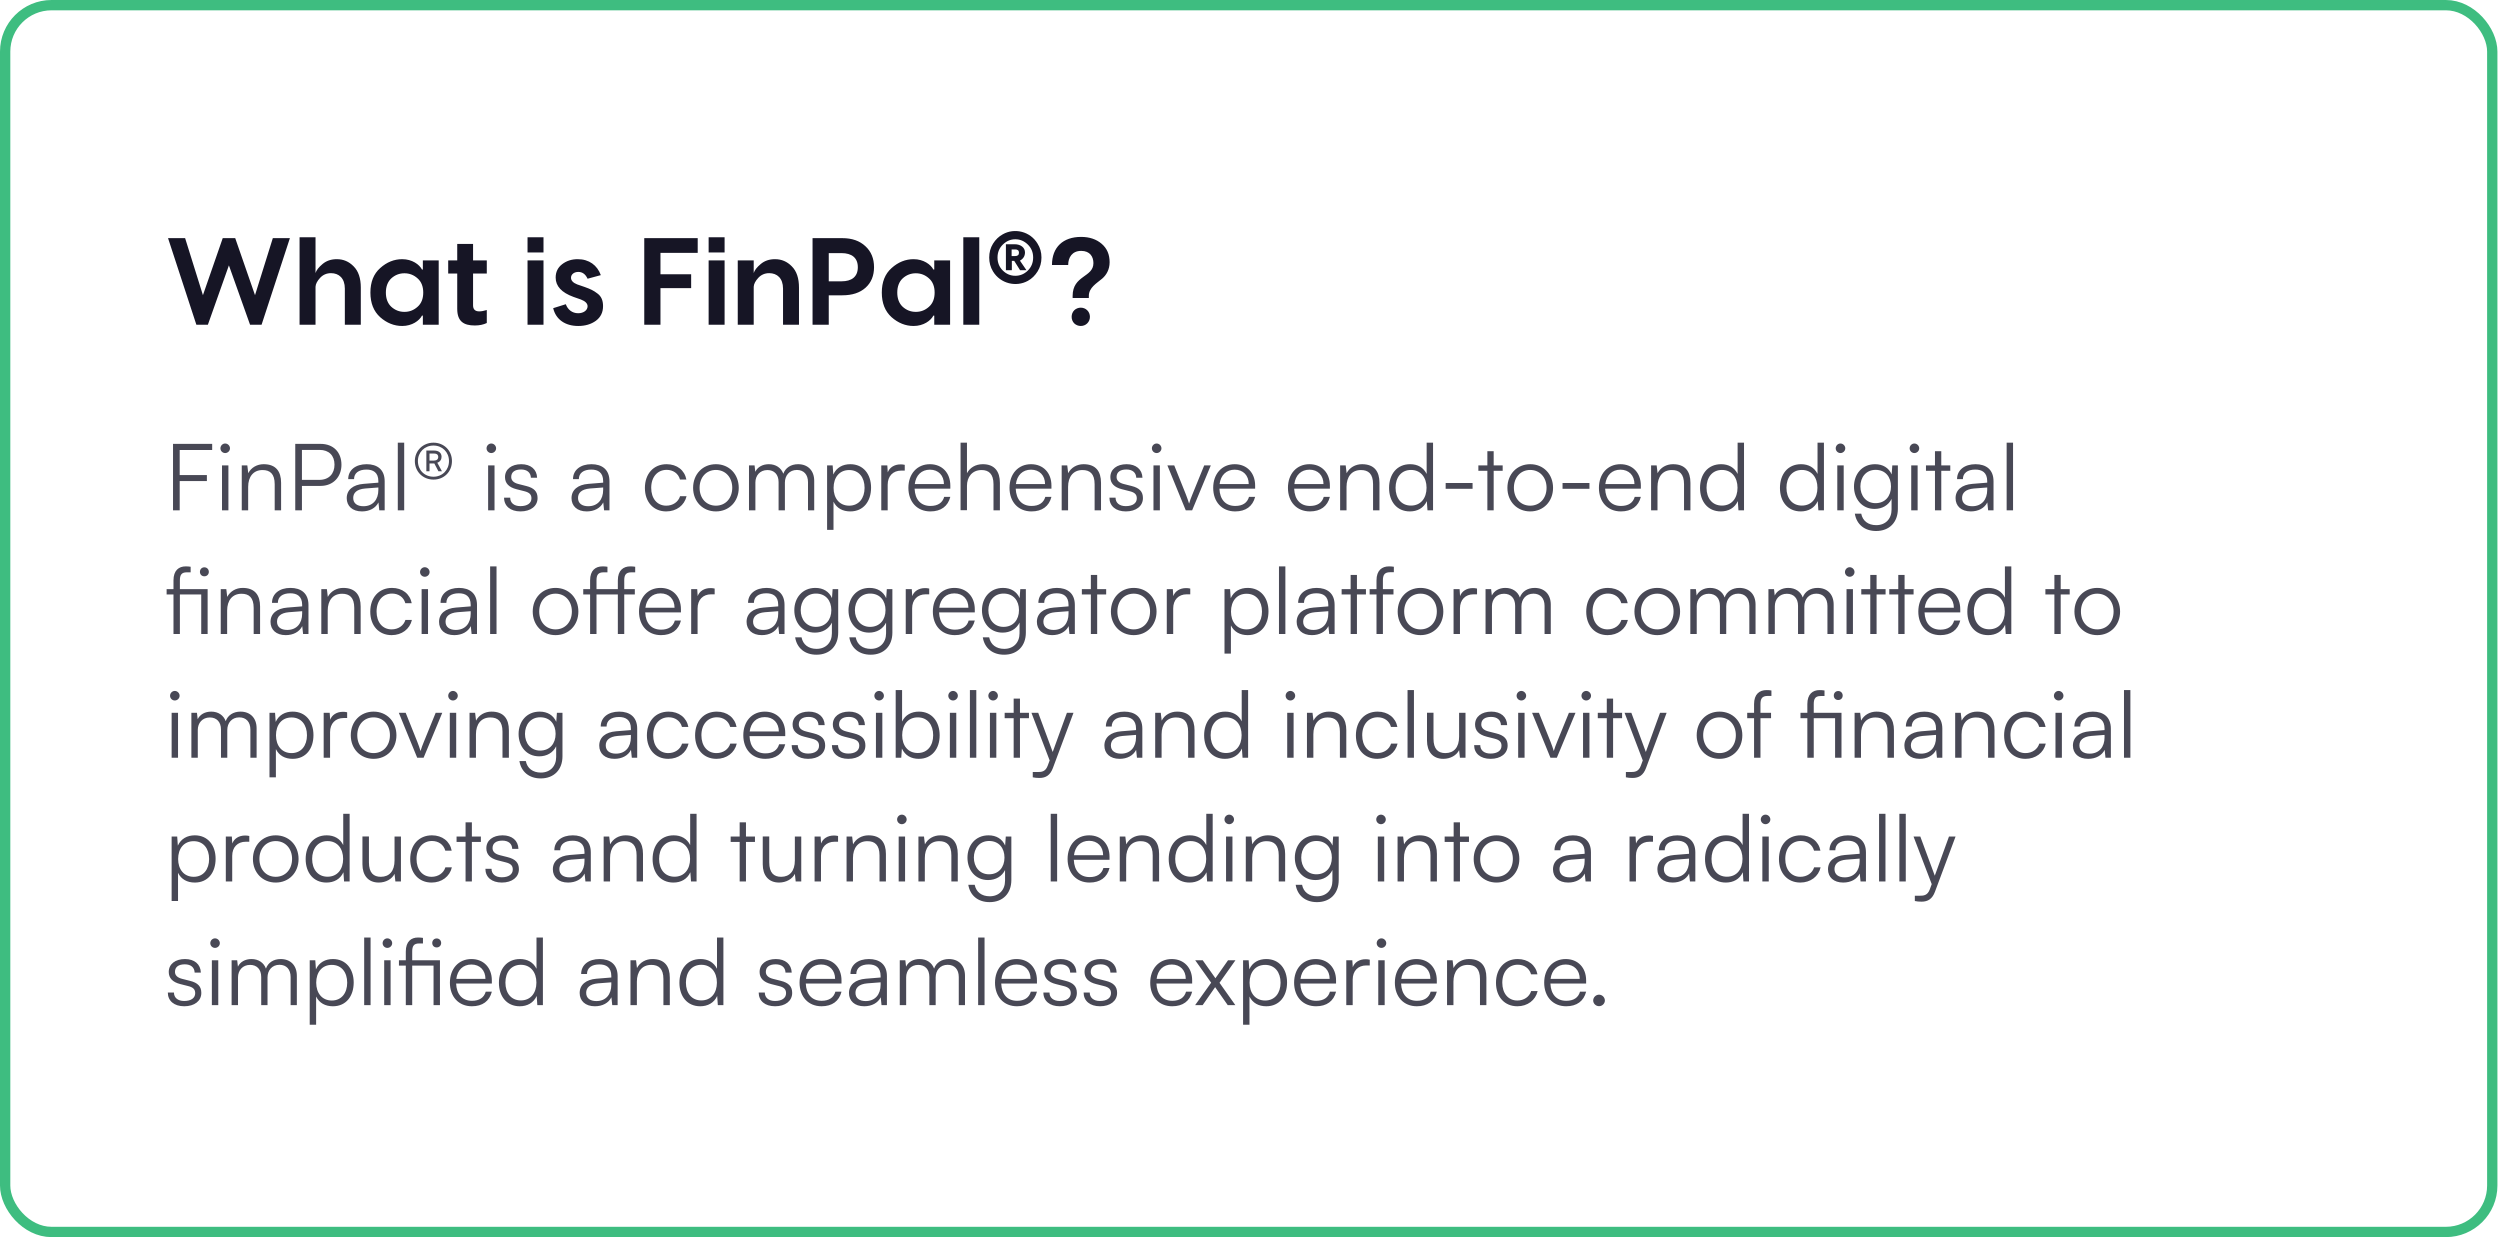
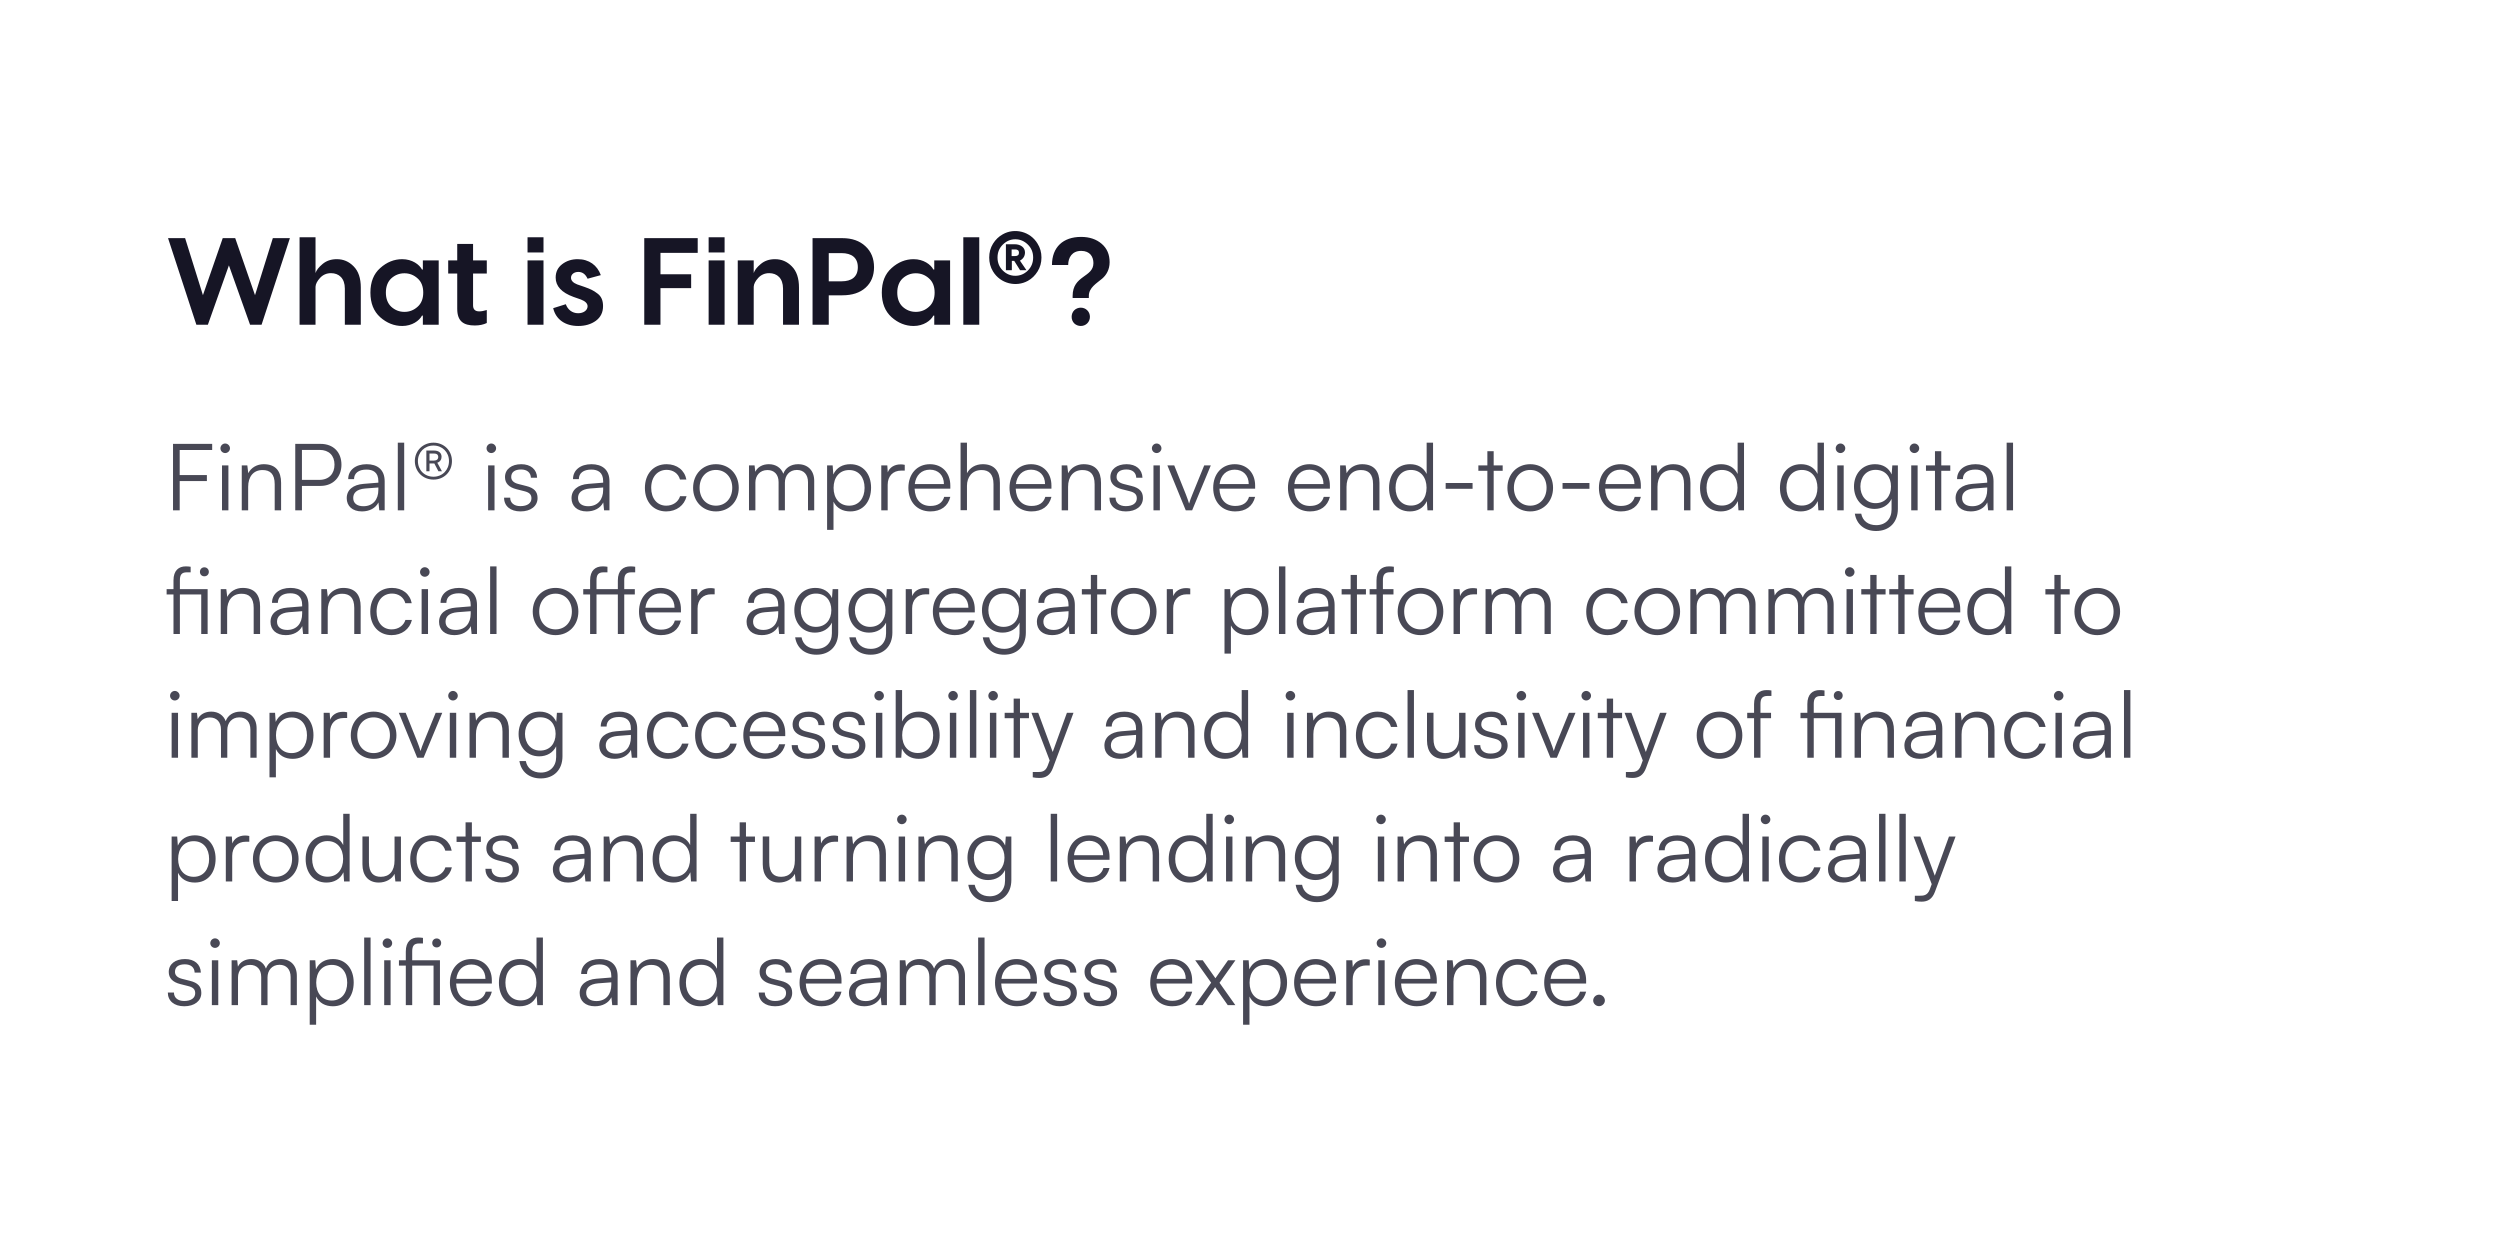
<svg xmlns="http://www.w3.org/2000/svg" width="485" height="240" viewBox="0 0 485 240" fill="none">
  <path d="M52.928 46.2H56.24L50.744 63H48.512L44.408 51.48L40.328 63H38.096L32.6 46.2H35.912L39.368 57.264L43.208 46.2H45.632L49.472 57.264L52.928 46.2ZM65.34 50.28C66.612 50.28 67.692 50.736 68.604 51.672C69.54 52.608 69.996 53.976 69.996 55.8V63H66.9V55.992C66.9 53.976 65.748 52.992 64.212 52.992C63.372 52.992 62.652 53.304 62.1 53.904C61.548 54.504 61.236 55.08 61.212 55.632V63H58.116V46.032H61.212V52.968C61.38 52.416 61.836 51.84 62.58 51.216C63.324 50.592 64.236 50.28 65.34 50.28ZM78.028 63.24C76.468 63.24 75.028 62.664 73.755 61.536C72.484 60.384 71.859 58.8 71.859 56.76C71.859 54.72 72.484 53.136 73.755 52.008C75.028 50.856 76.468 50.28 78.028 50.28C79.948 50.28 81.364 51.312 81.868 52.296H82.035V50.52H85.108V63H82.035V61.224H81.868C81.364 62.208 79.948 63.24 78.028 63.24ZM75.915 59.52C76.635 60.168 77.475 60.504 78.46 60.504C79.444 60.504 80.284 60.168 81.004 59.52C81.748 58.872 82.108 57.936 82.108 56.76C82.108 55.584 81.748 54.648 81.004 54C80.284 53.352 79.444 53.016 78.46 53.016C77.475 53.016 76.635 53.352 75.915 54C75.219 54.648 74.859 55.584 74.859 56.76C74.859 57.936 75.219 58.872 75.915 59.52ZM94.438 50.52V53.064H91.774V59.232C91.774 60.024 92.182 60.408 92.974 60.408C93.382 60.408 93.886 60.312 94.438 60.144V62.664C93.79 62.976 93.022 63.144 92.11 63.144C89.926 63.144 88.702 62.328 88.702 59.904V53.064H86.95V50.52H88.702V47.328H91.774V50.52H94.438ZM102.342 46.032H105.438V48.984H102.342V46.032ZM102.342 50.52H105.438V63H102.342V50.52ZM116.559 53.376L113.991 54.072C113.583 53.184 112.983 52.752 112.191 52.752C111.399 52.752 110.775 53.208 110.775 53.88C110.775 54.432 111.183 54.864 111.975 55.176L113.439 55.68C114.567 56.088 115.143 56.352 115.887 56.928C116.655 57.48 116.991 58.296 116.991 59.376C116.991 60.6 116.535 61.536 115.599 62.232C114.663 62.904 113.535 63.24 112.167 63.24C109.647 63.24 107.823 61.968 107.319 59.784L109.767 59.016C110.127 60.048 110.991 60.768 112.167 60.768C113.199 60.768 113.991 60.192 113.991 59.424C113.991 58.872 113.559 58.44 112.695 58.104L111.255 57.6C108.951 56.76 107.799 55.512 107.799 53.856C107.799 52.776 108.207 51.912 109.047 51.264C109.887 50.616 110.895 50.28 112.071 50.28C114.279 50.28 115.863 51.456 116.559 53.376ZM135.355 46.2V49.056H128.131V53.208H134.083V55.896H128.131V63H124.987V46.2H135.355ZM137.475 46.032H140.571V48.984H137.475V46.032ZM137.475 50.52H140.571V63H137.475V50.52ZM150.348 50.28C151.62 50.28 152.7 50.736 153.612 51.672C154.548 52.608 155.004 53.976 155.004 55.8V63H151.908V55.992C151.908 53.976 150.756 52.992 149.22 52.992C148.38 52.992 147.66 53.304 147.108 53.904C146.556 54.504 146.244 55.08 146.22 55.632V63H143.124V50.52H146.22V52.968C146.388 52.416 146.844 51.84 147.588 51.216C148.332 50.592 149.244 50.28 150.348 50.28ZM157.635 46.2H163.419C165.291 46.2 166.779 46.728 167.883 47.76C169.011 48.792 169.563 50.16 169.563 51.84C169.563 53.496 169.011 54.84 167.907 55.824C166.803 56.808 165.315 57.288 163.419 57.288H160.779V63H157.635V46.2ZM160.779 54.576H163.251C165.243 54.576 166.419 53.688 166.419 51.84C166.419 50.016 165.243 49.104 163.251 49.104H160.779V54.576ZM177.238 63.24C175.678 63.24 174.238 62.664 172.966 61.536C171.694 60.384 171.07 58.8 171.07 56.76C171.07 54.72 171.694 53.136 172.966 52.008C174.238 50.856 175.678 50.28 177.238 50.28C179.158 50.28 180.574 51.312 181.078 52.296H181.246V50.52H184.318V63H181.246V61.224H181.078C180.574 62.208 179.158 63.24 177.238 63.24ZM175.126 59.52C175.846 60.168 176.686 60.504 177.67 60.504C178.654 60.504 179.494 60.168 180.214 59.52C180.958 58.872 181.318 57.936 181.318 56.76C181.318 55.584 180.958 54.648 180.214 54C179.494 53.352 178.654 53.016 177.67 53.016C176.686 53.016 175.846 53.352 175.126 54C174.43 54.648 174.07 55.584 174.07 56.76C174.07 57.936 174.43 58.872 175.126 59.52ZM186.881 46.032H189.977V63H186.881V46.032ZM194.541 45.453C196.787 44.171 199.869 44.862 201.295 47.282C201.799 48.074 202.043 48.966 202.043 49.96C202.043 50.954 201.799 51.846 201.295 52.653C200.805 53.445 200.171 54.064 199.408 54.482C197.147 55.734 194.095 55.058 192.64 52.653C192.151 51.846 191.906 50.954 191.906 49.96C191.906 48.966 192.151 48.074 192.64 47.282C193.144 46.475 193.778 45.87 194.541 45.453ZM194.555 52.494C195.247 53.171 196.053 53.502 196.975 53.502C197.896 53.502 198.703 53.171 199.394 52.494C200.085 51.818 200.431 50.968 200.431 49.96C200.431 48.952 200.085 48.117 199.394 47.44C198.703 46.763 197.896 46.418 196.975 46.418C196.053 46.418 195.247 46.763 194.555 47.44C193.864 48.117 193.519 48.952 193.519 49.96C193.519 50.968 193.864 51.818 194.555 52.494ZM195.146 47.382H196.831C198.055 47.382 198.847 48.059 198.847 48.966C198.847 49.672 198.515 50.205 197.867 50.565L199.135 52.422H197.896L196.759 50.608H196.298V52.422H195.146V47.382ZM196.96 48.39H196.255V49.672H196.96C197.435 49.672 197.68 49.456 197.68 49.024C197.68 48.606 197.435 48.39 196.96 48.39ZM209.723 45.96C211.379 45.96 212.699 46.416 213.731 47.304C214.763 48.192 215.267 49.368 215.267 50.88C215.267 52.296 214.619 53.376 213.827 54.048C212.723 54.984 211.235 55.8 211.235 57.408V57.816H208.091V57.408C208.091 53.376 212.123 53.832 212.123 51.048C212.123 49.824 211.475 48.672 209.747 48.672C207.995 48.672 207.227 49.944 207.227 51.408H204.083C204.083 47.952 206.243 45.96 209.723 45.96ZM210.923 62.736C210.251 63.408 209.099 63.408 208.403 62.736C207.731 62.064 207.731 60.864 208.403 60.192C209.099 59.52 210.251 59.52 210.923 60.192C211.619 60.864 211.619 62.064 210.923 62.736Z" fill="#161525" />
  <path d="M40.136 93.33H34.862V99H33.566V86.112H41.162V87.3H34.862V92.16H40.136V93.33ZM43.681 87.894C43.177 87.894 42.763 87.48 42.763 86.976C42.763 86.472 43.177 86.04 43.681 86.04C44.185 86.04 44.617 86.472 44.617 86.976C44.617 87.48 44.185 87.894 43.681 87.894ZM43.069 99V90.288H44.311V99H43.069ZM48.144 99H46.901V90.288H47.981L48.161 91.8C48.737 90.684 49.889 90.054 51.15 90.054C53.544 90.054 54.533 91.476 54.533 93.672V99H53.291V93.942C53.291 91.908 52.373 91.188 50.934 91.188C49.151 91.188 48.144 92.484 48.144 94.446V99ZM62.193 94.266H58.575V99H57.279V86.112H62.193C64.677 86.112 66.243 87.732 66.243 90.162C66.243 92.502 64.659 94.266 62.193 94.266ZM62.013 87.282H58.575V93.096H61.941C63.813 93.096 64.893 91.908 64.893 90.144C64.893 88.362 63.795 87.282 62.013 87.282ZM70.216 99.216C68.362 99.216 67.264 98.172 67.264 96.642C67.264 95.04 68.488 94.032 70.522 93.87L73.402 93.636V93.348C73.402 91.638 72.376 91.098 71.098 91.098C69.586 91.098 68.686 91.782 68.686 92.952H67.552C67.552 91.188 68.992 90.054 71.134 90.054C73.15 90.054 74.626 91.062 74.626 93.366V99H73.582L73.42 97.47C72.88 98.568 71.692 99.216 70.216 99.216ZM70.504 98.208C72.34 98.208 73.402 96.93 73.402 95.04V94.572L70.828 94.77C69.19 94.914 68.524 95.634 68.524 96.606C68.524 97.668 69.316 98.208 70.504 98.208ZM78.414 99H77.172V85.878H78.414V99ZM84.098 93.042C82.046 93.042 80.48 91.494 80.48 89.442C80.48 87.426 82.064 85.878 84.098 85.878C86.132 85.878 87.68 87.408 87.68 89.442C87.68 91.512 86.15 93.042 84.098 93.042ZM84.098 92.484C85.808 92.484 87.104 91.188 87.104 89.442C87.104 87.714 85.808 86.436 84.098 86.436C82.37 86.436 81.074 87.732 81.074 89.442C81.074 91.188 82.352 92.484 84.098 92.484ZM83.324 91.422H82.712V87.408H84.224C85.106 87.408 85.664 87.858 85.664 88.614C85.664 89.154 85.376 89.586 84.836 89.766L85.736 91.422H85.052L84.26 89.91H83.324V91.422ZM85.016 88.65C85.016 88.2 84.71 87.984 84.206 87.984H83.324V89.352H84.206C84.71 89.352 85.016 89.1 85.016 88.65ZM95.308 87.894C94.804 87.894 94.39 87.48 94.39 86.976C94.39 86.472 94.804 86.04 95.308 86.04C95.812 86.04 96.244 86.472 96.244 86.976C96.244 87.48 95.812 87.894 95.308 87.894ZM94.696 99V90.288H95.938V99H94.696ZM97.79 96.552H98.978C98.978 97.56 99.734 98.19 100.958 98.19C102.308 98.19 103.1 97.614 103.1 96.678C103.1 95.958 102.74 95.544 101.714 95.292L100.22 94.914C98.708 94.536 97.97 93.744 97.97 92.556C97.97 91.026 99.248 90.054 101.12 90.054C102.956 90.054 104.144 91.062 104.198 92.682H102.992C102.956 91.674 102.254 91.08 101.084 91.08C99.86 91.08 99.176 91.602 99.176 92.538C99.176 93.204 99.644 93.672 100.598 93.906L102.092 94.284C103.604 94.662 104.288 95.364 104.288 96.624C104.288 98.19 102.956 99.216 100.976 99.216C99.014 99.216 97.79 98.172 97.79 96.552ZM113.827 99.216C111.973 99.216 110.875 98.172 110.875 96.642C110.875 95.04 112.099 94.032 114.133 93.87L117.013 93.636V93.348C117.013 91.638 115.987 91.098 114.709 91.098C113.197 91.098 112.297 91.782 112.297 92.952H111.163C111.163 91.188 112.603 90.054 114.745 90.054C116.761 90.054 118.237 91.062 118.237 93.366V99H117.193L117.031 97.47C116.491 98.568 115.303 99.216 113.827 99.216ZM114.115 98.208C115.951 98.208 117.013 96.93 117.013 95.04V94.572L114.439 94.77C112.801 94.914 112.135 95.634 112.135 96.606C112.135 97.668 112.927 98.208 114.115 98.208ZM125.11 94.662C125.11 91.926 126.784 90.054 129.322 90.054C131.338 90.054 132.814 91.224 133.156 93.024H131.914C131.59 91.818 130.546 91.152 129.34 91.152C127.576 91.152 126.334 92.502 126.334 94.644C126.334 96.714 127.486 98.1 129.25 98.1C130.546 98.1 131.59 97.38 131.932 96.264H133.192C132.778 98.046 131.23 99.216 129.25 99.216C126.784 99.216 125.11 97.398 125.11 94.662ZM134.461 94.644C134.461 91.98 136.333 90.054 138.889 90.054C141.445 90.054 143.317 91.98 143.317 94.644C143.317 97.29 141.445 99.216 138.889 99.216C136.333 99.216 134.461 97.29 134.461 94.644ZM135.721 94.626C135.721 96.678 137.017 98.1 138.889 98.1C140.743 98.1 142.057 96.678 142.057 94.626C142.057 92.61 140.743 91.17 138.889 91.17C137.017 91.17 135.721 92.61 135.721 94.626ZM146.546 99H145.304V90.288H146.384L146.528 91.53C146.96 90.612 147.932 90.054 149.156 90.054C150.524 90.054 151.55 90.774 151.964 91.908C152.36 90.774 153.422 90.054 154.826 90.054C156.716 90.054 157.958 91.278 157.958 93.294V99H156.752V93.546C156.752 92.052 155.924 91.17 154.592 91.17C153.134 91.17 152.27 92.268 152.27 93.618V99H151.046V93.528C151.046 92.052 150.2 91.188 148.886 91.188C147.428 91.188 146.546 92.268 146.546 93.6V99ZM160.456 102.798V90.288H161.536L161.662 92.052C162.274 90.702 163.498 90.054 164.956 90.054C167.476 90.054 168.988 91.98 168.988 94.608C168.988 97.236 167.53 99.216 164.956 99.216C163.48 99.216 162.31 98.586 161.698 97.326V102.798H160.456ZM161.716 94.644C161.716 96.642 162.832 98.1 164.74 98.1C166.63 98.1 167.728 96.642 167.728 94.644C167.728 92.628 166.63 91.188 164.74 91.188C162.832 91.188 161.716 92.628 161.716 94.644ZM175.522 90.18V91.296H174.838C173.236 91.296 172.21 92.376 172.21 94.032V99H170.968V90.288H172.138L172.228 91.638C172.57 90.702 173.488 90.09 174.712 90.09C174.982 90.09 175.216 90.108 175.522 90.18ZM180.493 99.216C177.937 99.216 176.227 97.38 176.227 94.644C176.227 91.926 177.919 90.054 180.403 90.054C182.761 90.054 184.363 91.728 184.363 94.194V94.806H177.433C177.523 96.93 178.639 98.154 180.511 98.154C181.933 98.154 182.851 97.542 183.175 96.39H184.363C183.895 98.226 182.545 99.216 180.493 99.216ZM180.403 91.116C178.765 91.116 177.685 92.196 177.469 93.906H183.121C183.121 92.232 182.041 91.116 180.403 91.116ZM187.591 98.982H186.349V85.878H187.591V91.8C188.149 90.756 189.211 90.054 190.669 90.054C192.955 90.054 193.981 91.476 193.981 93.672V99H192.739V93.942C192.739 91.908 191.785 91.188 190.435 91.188C188.563 91.188 187.591 92.574 187.591 94.248V98.982ZM200.11 99.216C197.554 99.216 195.844 97.38 195.844 94.644C195.844 91.926 197.536 90.054 200.02 90.054C202.378 90.054 203.98 91.728 203.98 94.194V94.806H197.05C197.14 96.93 198.256 98.154 200.128 98.154C201.55 98.154 202.468 97.542 202.792 96.39H203.98C203.512 98.226 202.162 99.216 200.11 99.216ZM200.02 91.116C198.382 91.116 197.302 92.196 197.086 93.906H202.738C202.738 92.232 201.658 91.116 200.02 91.116ZM207.208 99H205.966V90.288H207.046L207.226 91.8C207.802 90.684 208.954 90.054 210.214 90.054C212.608 90.054 213.598 91.476 213.598 93.672V99H212.356V93.942C212.356 91.908 211.438 91.188 209.998 91.188C208.216 91.188 207.208 92.484 207.208 94.446V99ZM215.23 96.552H216.418C216.418 97.56 217.174 98.19 218.398 98.19C219.748 98.19 220.54 97.614 220.54 96.678C220.54 95.958 220.18 95.544 219.154 95.292L217.66 94.914C216.148 94.536 215.41 93.744 215.41 92.556C215.41 91.026 216.688 90.054 218.56 90.054C220.396 90.054 221.584 91.062 221.638 92.682H220.432C220.396 91.674 219.694 91.08 218.524 91.08C217.3 91.08 216.616 91.602 216.616 92.538C216.616 93.204 217.084 93.672 218.038 93.906L219.532 94.284C221.044 94.662 221.728 95.364 221.728 96.624C221.728 98.19 220.396 99.216 218.416 99.216C216.454 99.216 215.23 98.172 215.23 96.552ZM224.385 87.894C223.881 87.894 223.467 87.48 223.467 86.976C223.467 86.472 223.881 86.04 224.385 86.04C224.889 86.04 225.321 86.472 225.321 86.976C225.321 87.48 224.889 87.894 224.385 87.894ZM223.773 99V90.288H225.015V99H223.773ZM230.035 99L226.471 90.288H227.803L230.053 95.904C230.287 96.534 230.521 97.128 230.683 97.704C230.845 97.11 231.079 96.534 231.331 95.904L233.617 90.288H234.895L231.277 99H230.035ZM239.626 99.216C237.07 99.216 235.36 97.38 235.36 94.644C235.36 91.926 237.052 90.054 239.536 90.054C241.894 90.054 243.496 91.728 243.496 94.194V94.806H236.566C236.656 96.93 237.772 98.154 239.644 98.154C241.066 98.154 241.984 97.542 242.308 96.39H243.496C243.028 98.226 241.678 99.216 239.626 99.216ZM239.536 91.116C237.898 91.116 236.818 92.196 236.602 93.906H242.254C242.254 92.232 241.174 91.116 239.536 91.116ZM254.128 99.216C251.572 99.216 249.862 97.38 249.862 94.644C249.862 91.926 251.554 90.054 254.038 90.054C256.396 90.054 257.998 91.728 257.998 94.194V94.806H251.068C251.158 96.93 252.274 98.154 254.146 98.154C255.568 98.154 256.486 97.542 256.81 96.39H257.998C257.53 98.226 256.18 99.216 254.128 99.216ZM254.038 91.116C252.4 91.116 251.32 92.196 251.104 93.906H256.756C256.756 92.232 255.676 91.116 254.038 91.116ZM261.226 99H259.984V90.288H261.063L261.244 91.8C261.82 90.684 262.972 90.054 264.232 90.054C266.626 90.054 267.616 91.476 267.616 93.672V99H266.374V93.942C266.374 91.908 265.456 91.188 264.016 91.188C262.234 91.188 261.226 92.484 261.226 94.446V99ZM273.511 99.216C270.973 99.216 269.479 97.272 269.479 94.662C269.479 92.034 270.973 90.054 273.565 90.054C275.005 90.054 276.157 90.684 276.769 91.944V85.878H278.011V99H276.931L276.805 97.218C276.193 98.568 274.969 99.216 273.511 99.216ZM273.727 98.082C275.635 98.082 276.751 96.642 276.751 94.626C276.751 92.628 275.635 91.17 273.727 91.17C271.837 91.17 270.739 92.628 270.739 94.626C270.739 96.642 271.837 98.082 273.727 98.082ZM280.459 94.824V93.708H285.679V94.824H280.459ZM289.773 99H288.549V91.332H286.803V90.288H288.549V87.534H289.773V90.288H291.519V91.332H289.773V99ZM292.436 94.644C292.436 91.98 294.308 90.054 296.864 90.054C299.42 90.054 301.292 91.98 301.292 94.644C301.292 97.29 299.42 99.216 296.864 99.216C294.308 99.216 292.436 97.29 292.436 94.644ZM293.696 94.626C293.696 96.678 294.992 98.1 296.864 98.1C298.718 98.1 300.032 96.678 300.032 94.626C300.032 92.61 298.718 91.17 296.864 91.17C294.992 91.17 293.696 92.61 293.696 94.626ZM303.134 94.824V93.708H308.354V94.824H303.134ZM314.456 99.216C311.9 99.216 310.19 97.38 310.19 94.644C310.19 91.926 311.882 90.054 314.366 90.054C316.724 90.054 318.326 91.728 318.326 94.194V94.806H311.396C311.486 96.93 312.602 98.154 314.474 98.154C315.896 98.154 316.814 97.542 317.138 96.39H318.326C317.858 98.226 316.508 99.216 314.456 99.216ZM314.366 91.116C312.728 91.116 311.648 92.196 311.432 93.906H317.084C317.084 92.232 316.004 91.116 314.366 91.116ZM321.554 99H320.312V90.288H321.392L321.572 91.8C322.148 90.684 323.3 90.054 324.56 90.054C326.954 90.054 327.944 91.476 327.944 93.672V99H326.702V93.942C326.702 91.908 325.784 91.188 324.344 91.188C322.562 91.188 321.554 92.484 321.554 94.446V99ZM333.839 99.216C331.301 99.216 329.807 97.272 329.807 94.662C329.807 92.034 331.301 90.054 333.893 90.054C335.333 90.054 336.485 90.684 337.097 91.944V85.878H338.339V99H337.259L337.133 97.218C336.521 98.568 335.297 99.216 333.839 99.216ZM334.055 98.082C335.963 98.082 337.079 96.642 337.079 94.626C337.079 92.628 335.963 91.17 334.055 91.17C332.165 91.17 331.067 92.628 331.067 94.626C331.067 96.642 332.165 98.082 334.055 98.082ZM349.343 99.216C346.805 99.216 345.311 97.272 345.311 94.662C345.311 92.034 346.805 90.054 349.397 90.054C350.837 90.054 351.989 90.684 352.601 91.944V85.878H353.843V99H352.763L352.637 97.218C352.025 98.568 350.801 99.216 349.343 99.216ZM349.559 98.082C351.467 98.082 352.583 96.642 352.583 94.626C352.583 92.628 351.467 91.17 349.559 91.17C347.669 91.17 346.571 92.628 346.571 94.626C346.571 96.642 347.669 98.082 349.559 98.082ZM357.047 87.894C356.543 87.894 356.129 87.48 356.129 86.976C356.129 86.472 356.543 86.04 357.047 86.04C357.551 86.04 357.983 86.472 357.983 86.976C357.983 87.48 357.551 87.894 357.047 87.894ZM356.435 99V90.288H357.677V99H356.435ZM359.673 94.392C359.673 92.016 361.203 90.054 363.759 90.054C365.271 90.054 366.423 90.756 366.981 92.034L367.107 90.288H368.187V98.73C368.187 101.322 366.531 103.014 363.975 103.014C361.743 103.014 360.177 101.754 359.835 99.648H361.077C361.347 101.052 362.427 101.88 363.993 101.88C365.775 101.88 366.963 100.674 366.963 98.856V96.786C366.369 98.01 365.163 98.73 363.669 98.73C361.185 98.73 359.673 96.768 359.673 94.392ZM360.915 94.374C360.915 96.156 362.013 97.614 363.849 97.614C365.739 97.614 366.855 96.246 366.855 94.374C366.855 92.52 365.775 91.152 363.867 91.152C361.995 91.152 360.915 92.61 360.915 94.374ZM371.39 87.894C370.886 87.894 370.472 87.48 370.472 86.976C370.472 86.472 370.886 86.04 371.39 86.04C371.894 86.04 372.326 86.472 372.326 86.976C372.326 87.48 371.894 87.894 371.39 87.894ZM370.778 99V90.288H372.02V99H370.778ZM376.608 99H375.384V91.332H373.638V90.288H375.384V87.534H376.608V90.288H378.354V91.332H376.608V99ZM382.333 99.216C380.479 99.216 379.381 98.172 379.381 96.642C379.381 95.04 380.605 94.032 382.639 93.87L385.519 93.636V93.348C385.519 91.638 384.493 91.098 383.215 91.098C381.703 91.098 380.803 91.782 380.803 92.952H379.669C379.669 91.188 381.109 90.054 383.251 90.054C385.267 90.054 386.743 91.062 386.743 93.366V99H385.699L385.537 97.47C384.997 98.568 383.809 99.216 382.333 99.216ZM382.621 98.208C384.457 98.208 385.519 96.93 385.519 95.04V94.572L382.945 94.77C381.307 94.914 380.641 95.634 380.641 96.606C380.641 97.668 381.433 98.208 382.621 98.208ZM390.531 99H389.289V85.878H390.531V99ZM39.038 123V115.332H34.898V123H33.656V115.332H32.324V114.288H33.656V112.596C33.656 110.634 34.718 109.878 36.014 109.878C36.32 109.878 36.698 109.896 36.986 109.95V111.03H36.23C35.186 111.03 34.898 111.57 34.898 112.596V114.288H40.28V123H39.038ZM39.65 111.804C39.146 111.804 38.786 111.444 38.786 110.94C38.786 110.436 39.146 110.058 39.65 110.058C40.136 110.058 40.514 110.436 40.514 110.94C40.514 111.444 40.136 111.804 39.65 111.804ZM44.065 123H42.823V114.288H43.903L44.083 115.8C44.659 114.684 45.811 114.054 47.071 114.054C49.465 114.054 50.455 115.476 50.455 117.672V123H49.213V117.942C49.213 115.908 48.295 115.188 46.855 115.188C45.073 115.188 44.065 116.484 44.065 118.446V123ZM55.433 123.216C53.579 123.216 52.481 122.172 52.481 120.642C52.481 119.04 53.705 118.032 55.739 117.87L58.619 117.636V117.348C58.619 115.638 57.593 115.098 56.315 115.098C54.803 115.098 53.903 115.782 53.903 116.952H52.769C52.769 115.188 54.209 114.054 56.351 114.054C58.367 114.054 59.843 115.062 59.843 117.366V123H58.799L58.637 121.47C58.097 122.568 56.909 123.216 55.433 123.216ZM55.721 122.208C57.557 122.208 58.619 120.93 58.619 119.04V118.572L56.045 118.77C54.407 118.914 53.741 119.634 53.741 120.606C53.741 121.668 54.533 122.208 55.721 122.208ZM63.577 123H62.335V114.288H63.415L63.595 115.8C64.171 114.684 65.323 114.054 66.583 114.054C68.977 114.054 69.967 115.476 69.967 117.672V123H68.725V117.942C68.725 115.908 67.807 115.188 66.367 115.188C64.585 115.188 63.577 116.484 63.577 118.446V123ZM71.831 118.662C71.831 115.926 73.504 114.054 76.043 114.054C78.058 114.054 79.534 115.224 79.876 117.024H78.635C78.311 115.818 77.266 115.152 76.061 115.152C74.296 115.152 73.055 116.502 73.055 118.644C73.055 120.714 74.207 122.1 75.971 122.1C77.266 122.1 78.311 121.38 78.653 120.264H79.912C79.499 122.046 77.951 123.216 75.971 123.216C73.504 123.216 71.831 121.398 71.831 118.662ZM82.406 111.894C81.902 111.894 81.488 111.48 81.488 110.976C81.488 110.472 81.902 110.04 82.406 110.04C82.91 110.04 83.342 110.472 83.342 110.976C83.342 111.48 82.91 111.894 82.406 111.894ZM81.794 123V114.288H83.036V123H81.794ZM88.128 123.216C86.274 123.216 85.176 122.172 85.176 120.642C85.176 119.04 86.4 118.032 88.434 117.87L91.314 117.636V117.348C91.314 115.638 90.288 115.098 89.01 115.098C87.498 115.098 86.598 115.782 86.598 116.952H85.464C85.464 115.188 86.904 114.054 89.046 114.054C91.062 114.054 92.538 115.062 92.538 117.366V123H91.494L91.332 121.47C90.792 122.568 89.604 123.216 88.128 123.216ZM88.416 122.208C90.252 122.208 91.314 120.93 91.314 119.04V118.572L88.74 118.77C87.102 118.914 86.436 119.634 86.436 120.606C86.436 121.668 87.228 122.208 88.416 122.208ZM96.326 123H95.084V109.878H96.326V123ZM103.348 118.644C103.348 115.98 105.22 114.054 107.776 114.054C110.332 114.054 112.204 115.98 112.204 118.644C112.204 121.29 110.332 123.216 107.776 123.216C105.22 123.216 103.348 121.29 103.348 118.644ZM104.608 118.626C104.608 120.678 105.904 122.1 107.776 122.1C109.63 122.1 110.944 120.678 110.944 118.626C110.944 116.61 109.63 115.17 107.776 115.17C105.904 115.17 104.608 116.61 104.608 118.626ZM113.148 114.288H114.48V112.596C114.48 110.634 115.542 109.878 116.892 109.878C117.198 109.878 117.558 109.896 117.846 109.95V111.03H117.09C116.01 111.03 115.722 111.57 115.722 112.596V114.288H119.862V112.596C119.862 110.634 120.942 109.878 122.274 109.878C122.58 109.878 122.94 109.896 123.228 109.95V111.03H122.49C121.392 111.03 121.104 111.57 121.104 112.596V114.288H123.156V115.332H121.104V123H119.862V115.332H115.722V123H114.48V115.332H113.148V114.288ZM128.233 123.216C125.677 123.216 123.967 121.38 123.967 118.644C123.967 115.926 125.659 114.054 128.143 114.054C130.501 114.054 132.103 115.728 132.103 118.194V118.806H125.173C125.263 120.93 126.379 122.154 128.251 122.154C129.673 122.154 130.591 121.542 130.915 120.39H132.103C131.635 122.226 130.285 123.216 128.233 123.216ZM128.143 115.116C126.505 115.116 125.425 116.196 125.209 117.906H130.861C130.861 116.232 129.781 115.116 128.143 115.116ZM138.643 114.18V115.296H137.959C136.357 115.296 135.331 116.376 135.331 118.032V123H134.089V114.288H135.259L135.349 115.638C135.691 114.702 136.609 114.09 137.833 114.09C138.103 114.09 138.337 114.108 138.643 114.18ZM147.788 123.216C145.934 123.216 144.836 122.172 144.836 120.642C144.836 119.04 146.06 118.032 148.094 117.87L150.974 117.636V117.348C150.974 115.638 149.948 115.098 148.67 115.098C147.158 115.098 146.258 115.782 146.258 116.952H145.124C145.124 115.188 146.564 114.054 148.706 114.054C150.722 114.054 152.198 115.062 152.198 117.366V123H151.154L150.992 121.47C150.452 122.568 149.264 123.216 147.788 123.216ZM148.076 122.208C149.912 122.208 150.974 120.93 150.974 119.04V118.572L148.4 118.77C146.762 118.914 146.096 119.634 146.096 120.606C146.096 121.668 146.888 122.208 148.076 122.208ZM154.097 118.392C154.097 116.016 155.627 114.054 158.183 114.054C159.695 114.054 160.847 114.756 161.405 116.034L161.531 114.288H162.611V122.73C162.611 125.322 160.955 127.014 158.399 127.014C156.167 127.014 154.601 125.754 154.259 123.648H155.501C155.771 125.052 156.851 125.88 158.417 125.88C160.199 125.88 161.387 124.674 161.387 122.856V120.786C160.793 122.01 159.587 122.73 158.093 122.73C155.609 122.73 154.097 120.768 154.097 118.392ZM155.339 118.374C155.339 120.156 156.437 121.614 158.273 121.614C160.163 121.614 161.279 120.246 161.279 118.374C161.279 116.52 160.199 115.152 158.291 115.152C156.419 115.152 155.339 116.61 155.339 118.374ZM164.608 118.392C164.608 116.016 166.138 114.054 168.694 114.054C170.206 114.054 171.358 114.756 171.916 116.034L172.042 114.288H173.122V122.73C173.122 125.322 171.466 127.014 168.91 127.014C166.678 127.014 165.112 125.754 164.77 123.648H166.012C166.282 125.052 167.362 125.88 168.928 125.88C170.71 125.88 171.898 124.674 171.898 122.856V120.786C171.304 122.01 170.098 122.73 168.604 122.73C166.12 122.73 164.608 120.768 164.608 118.392ZM165.85 118.374C165.85 120.156 166.948 121.614 168.784 121.614C170.674 121.614 171.79 120.246 171.79 118.374C171.79 116.52 170.71 115.152 168.802 115.152C166.93 115.152 165.85 116.61 165.85 118.374ZM180.268 114.18V115.296H179.584C177.982 115.296 176.956 116.376 176.956 118.032V123H175.714V114.288H176.884L176.974 115.638C177.316 114.702 178.234 114.09 179.458 114.09C179.728 114.09 179.962 114.108 180.268 114.18ZM185.239 123.216C182.683 123.216 180.973 121.38 180.973 118.644C180.973 115.926 182.665 114.054 185.149 114.054C187.507 114.054 189.109 115.728 189.109 118.194V118.806H182.179C182.269 120.93 183.385 122.154 185.257 122.154C186.679 122.154 187.597 121.542 187.921 120.39H189.109C188.641 122.226 187.291 123.216 185.239 123.216ZM185.149 115.116C183.511 115.116 182.431 116.196 182.215 117.906H187.867C187.867 116.232 186.787 115.116 185.149 115.116ZM190.501 118.392C190.501 116.016 192.031 114.054 194.587 114.054C196.099 114.054 197.251 114.756 197.809 116.034L197.935 114.288H199.015V122.73C199.015 125.322 197.359 127.014 194.803 127.014C192.571 127.014 191.005 125.754 190.663 123.648H191.905C192.175 125.052 193.255 125.88 194.821 125.88C196.603 125.88 197.791 124.674 197.791 122.856V120.786C197.197 122.01 195.991 122.73 194.497 122.73C192.013 122.73 190.501 120.768 190.501 118.392ZM191.743 118.374C191.743 120.156 192.841 121.614 194.677 121.614C196.567 121.614 197.683 120.246 197.683 118.374C197.683 116.52 196.603 115.152 194.695 115.152C192.823 115.152 191.743 116.61 191.743 118.374ZM204.109 123.216C202.255 123.216 201.157 122.172 201.157 120.642C201.157 119.04 202.381 118.032 204.415 117.87L207.295 117.636V117.348C207.295 115.638 206.269 115.098 204.991 115.098C203.479 115.098 202.579 115.782 202.579 116.952H201.445C201.445 115.188 202.885 114.054 205.027 114.054C207.043 114.054 208.519 115.062 208.519 117.366V123H207.475L207.313 121.47C206.773 122.568 205.585 123.216 204.109 123.216ZM204.397 122.208C206.233 122.208 207.295 120.93 207.295 119.04V118.572L204.721 118.77C203.083 118.914 202.417 119.634 202.417 120.606C202.417 121.668 203.209 122.208 204.397 122.208ZM212.851 123H211.627V115.332H209.881V114.288H211.627V111.534H212.851V114.288H214.597V115.332H212.851V123ZM215.514 118.644C215.514 115.98 217.386 114.054 219.942 114.054C222.498 114.054 224.37 115.98 224.37 118.644C224.37 121.29 222.498 123.216 219.942 123.216C217.386 123.216 215.514 121.29 215.514 118.644ZM216.774 118.626C216.774 120.678 218.07 122.1 219.942 122.1C221.796 122.1 223.11 120.678 223.11 118.626C223.11 116.61 221.796 115.17 219.942 115.17C218.07 115.17 216.774 116.61 216.774 118.626ZM230.911 114.18V115.296H230.227C228.625 115.296 227.599 116.376 227.599 118.032V123H226.357V114.288H227.527L227.617 115.638C227.959 114.702 228.877 114.09 230.101 114.09C230.371 114.09 230.605 114.108 230.911 114.18ZM237.554 126.798V114.288H238.634L238.76 116.052C239.372 114.702 240.596 114.054 242.054 114.054C244.574 114.054 246.086 115.98 246.086 118.608C246.086 121.236 244.628 123.216 242.054 123.216C240.578 123.216 239.408 122.586 238.796 121.326V126.798H237.554ZM238.814 118.644C238.814 120.642 239.93 122.1 241.838 122.1C243.728 122.1 244.826 120.642 244.826 118.644C244.826 116.628 243.728 115.188 241.838 115.188C239.93 115.188 238.814 116.628 238.814 118.644ZM249.362 123H248.12V109.878H249.362V123ZM254.505 123.216C252.651 123.216 251.553 122.172 251.553 120.642C251.553 119.04 252.777 118.032 254.811 117.87L257.691 117.636V117.348C257.691 115.638 256.665 115.098 255.387 115.098C253.875 115.098 252.975 115.782 252.975 116.952H251.841C251.841 115.188 253.281 114.054 255.423 114.054C257.439 114.054 258.915 115.062 258.915 117.366V123H257.871L257.709 121.47C257.169 122.568 255.981 123.216 254.505 123.216ZM254.793 122.208C256.629 122.208 257.691 120.93 257.691 119.04V118.572L255.117 118.77C253.479 118.914 252.813 119.634 252.813 120.606C252.813 121.668 253.605 122.208 254.793 122.208ZM263.247 123H262.023V115.332H260.277V114.288H262.023V111.534H263.247V114.288H264.993V115.332H263.247V123ZM265.709 114.288H267.041V112.596C267.041 110.634 268.121 109.878 269.453 109.878C269.759 109.878 270.119 109.896 270.407 109.95V111.012H269.669C268.571 111.012 268.283 111.57 268.283 112.596V114.288H270.335V115.332H268.283V123H267.041V115.332H265.709V114.288ZM271.149 118.644C271.149 115.98 273.021 114.054 275.577 114.054C278.133 114.054 280.005 115.98 280.005 118.644C280.005 121.29 278.133 123.216 275.577 123.216C273.021 123.216 271.149 121.29 271.149 118.644ZM272.409 118.626C272.409 120.678 273.705 122.1 275.577 122.1C277.431 122.1 278.745 120.678 278.745 118.626C278.745 116.61 277.431 115.17 275.577 115.17C273.705 115.17 272.409 116.61 272.409 118.626ZM286.545 114.18V115.296H285.861C284.259 115.296 283.233 116.376 283.233 118.032V123H281.991V114.288H283.161L283.251 115.638C283.593 114.702 284.511 114.09 285.735 114.09C286.005 114.09 286.239 114.108 286.545 114.18ZM289.438 123H288.196V114.288H289.276L289.42 115.53C289.852 114.612 290.824 114.054 292.048 114.054C293.416 114.054 294.442 114.774 294.856 115.908C295.252 114.774 296.314 114.054 297.718 114.054C299.608 114.054 300.85 115.278 300.85 117.294V123H299.644V117.546C299.644 116.052 298.816 115.17 297.484 115.17C296.026 115.17 295.162 116.268 295.162 117.618V123H293.938V117.528C293.938 116.052 293.092 115.188 291.778 115.188C290.32 115.188 289.438 116.268 289.438 117.6V123ZM307.729 118.662C307.729 115.926 309.403 114.054 311.941 114.054C313.957 114.054 315.433 115.224 315.775 117.024H314.533C314.209 115.818 313.165 115.152 311.959 115.152C310.195 115.152 308.953 116.502 308.953 118.644C308.953 120.714 310.105 122.1 311.869 122.1C313.165 122.1 314.209 121.38 314.551 120.264H315.811C315.397 122.046 313.849 123.216 311.869 123.216C309.403 123.216 307.729 121.398 307.729 118.662ZM317.08 118.644C317.08 115.98 318.952 114.054 321.508 114.054C324.064 114.054 325.936 115.98 325.936 118.644C325.936 121.29 324.064 123.216 321.508 123.216C318.952 123.216 317.08 121.29 317.08 118.644ZM318.34 118.626C318.34 120.678 319.636 122.1 321.508 122.1C323.362 122.1 324.676 120.678 324.676 118.626C324.676 116.61 323.362 115.17 321.508 115.17C319.636 115.17 318.34 116.61 318.34 118.626ZM329.165 123H327.923V114.288H329.003L329.147 115.53C329.579 114.612 330.551 114.054 331.775 114.054C333.143 114.054 334.169 114.774 334.583 115.908C334.979 114.774 336.041 114.054 337.445 114.054C339.335 114.054 340.577 115.278 340.577 117.294V123H339.371V117.546C339.371 116.052 338.543 115.17 337.211 115.17C335.753 115.17 334.889 116.268 334.889 117.618V123H333.665V117.528C333.665 116.052 332.819 115.188 331.505 115.188C330.047 115.188 329.165 116.268 329.165 117.6V123ZM344.317 123H343.075V114.288H344.155L344.299 115.53C344.731 114.612 345.703 114.054 346.927 114.054C348.295 114.054 349.321 114.774 349.735 115.908C350.131 114.774 351.193 114.054 352.597 114.054C354.487 114.054 355.729 115.278 355.729 117.294V123H354.523V117.546C354.523 116.052 353.695 115.17 352.363 115.17C350.905 115.17 350.041 116.268 350.041 117.618V123H348.817V117.528C348.817 116.052 347.971 115.188 346.657 115.188C345.199 115.188 344.317 116.268 344.317 117.6V123ZM358.84 111.894C358.336 111.894 357.922 111.48 357.922 110.976C357.922 110.472 358.336 110.04 358.84 110.04C359.344 110.04 359.776 110.472 359.776 110.976C359.776 111.48 359.344 111.894 358.84 111.894ZM358.228 123V114.288H359.47V123H358.228ZM364.058 123H362.834V115.332H361.088V114.288H362.834V111.534H364.058V114.288H365.804V115.332H364.058V123ZM369.489 123H368.265V115.332H366.519V114.288H368.265V111.534H369.489V114.288H371.235V115.332H369.489V123ZM376.419 123.216C373.863 123.216 372.153 121.38 372.153 118.644C372.153 115.926 373.845 114.054 376.329 114.054C378.687 114.054 380.289 115.728 380.289 118.194V118.806H373.359C373.449 120.93 374.565 122.154 376.437 122.154C377.859 122.154 378.777 121.542 379.101 120.39H380.289C379.821 122.226 378.471 123.216 376.419 123.216ZM376.329 115.116C374.691 115.116 373.611 116.196 373.395 117.906H379.047C379.047 116.232 377.967 115.116 376.329 115.116ZM385.695 123.216C383.157 123.216 381.663 121.272 381.663 118.662C381.663 116.034 383.157 114.054 385.749 114.054C387.189 114.054 388.341 114.684 388.953 115.944V109.878H390.195V123H389.115L388.989 121.218C388.377 122.568 387.153 123.216 385.695 123.216ZM385.911 122.082C387.819 122.082 388.935 120.642 388.935 118.626C388.935 116.628 387.819 115.17 385.911 115.17C384.021 115.17 382.923 116.628 382.923 118.626C382.923 120.642 384.021 122.082 385.911 122.082ZM399.776 123H398.552V115.332H396.806V114.288H398.552V111.534H399.776V114.288H401.522V115.332H399.776V123ZM402.44 118.644C402.44 115.98 404.312 114.054 406.868 114.054C409.424 114.054 411.296 115.98 411.296 118.644C411.296 121.29 409.424 123.216 406.868 123.216C404.312 123.216 402.44 121.29 402.44 118.644ZM403.7 118.626C403.7 120.678 404.996 122.1 406.868 122.1C408.722 122.1 410.036 120.678 410.036 118.626C410.036 116.61 408.722 115.17 406.868 115.17C404.996 115.17 403.7 116.61 403.7 118.626ZM33.908 135.894C33.404 135.894 32.99 135.48 32.99 134.976C32.99 134.472 33.404 134.04 33.908 134.04C34.412 134.04 34.844 134.472 34.844 134.976C34.844 135.48 34.412 135.894 33.908 135.894ZM33.296 147V138.288H34.538V147H33.296ZM38.37 147H37.128V138.288H38.208L38.352 139.53C38.784 138.612 39.756 138.054 40.98 138.054C42.348 138.054 43.374 138.774 43.788 139.908C44.184 138.774 45.246 138.054 46.65 138.054C48.54 138.054 49.782 139.278 49.782 141.294V147H48.576V141.546C48.576 140.052 47.748 139.17 46.416 139.17C44.958 139.17 44.094 140.268 44.094 141.618V147H42.87V141.528C42.87 140.052 42.024 139.188 40.71 139.188C39.252 139.188 38.37 140.268 38.37 141.6V147ZM52.28 150.798V138.288H53.36L53.486 140.052C54.098 138.702 55.322 138.054 56.78 138.054C59.3 138.054 60.812 139.98 60.812 142.608C60.812 145.236 59.354 147.216 56.78 147.216C55.304 147.216 54.134 146.586 53.522 145.326V150.798H52.28ZM53.54 142.644C53.54 144.642 54.656 146.1 56.564 146.1C58.454 146.1 59.552 144.642 59.552 142.644C59.552 140.628 58.454 139.188 56.564 139.188C54.656 139.188 53.54 140.628 53.54 142.644ZM67.346 138.18V139.296H66.662C65.06 139.296 64.034 140.376 64.034 142.032V147H62.792V138.288H63.962L64.052 139.638C64.394 138.702 65.312 138.09 66.536 138.09C66.806 138.09 67.04 138.108 67.346 138.18ZM68.051 142.644C68.051 139.98 69.923 138.054 72.479 138.054C75.035 138.054 76.907 139.98 76.907 142.644C76.907 145.29 75.035 147.216 72.479 147.216C69.923 147.216 68.051 145.29 68.051 142.644ZM69.311 142.626C69.311 144.678 70.607 146.1 72.479 146.1C74.333 146.1 75.647 144.678 75.647 142.626C75.647 140.61 74.333 139.17 72.479 139.17C70.607 139.17 69.311 140.61 69.311 142.626ZM80.937 147L77.373 138.288H78.705L80.955 143.904C81.189 144.534 81.423 145.128 81.585 145.704C81.747 145.11 81.981 144.534 82.233 143.904L84.519 138.288H85.797L82.179 147H80.937ZM87.873 135.894C87.369 135.894 86.955 135.48 86.955 134.976C86.955 134.472 87.369 134.04 87.873 134.04C88.377 134.04 88.809 134.472 88.809 134.976C88.809 135.48 88.377 135.894 87.873 135.894ZM87.261 147V138.288H88.503V147H87.261ZM92.335 147H91.093V138.288H92.173L92.353 139.8C92.929 138.684 94.081 138.054 95.341 138.054C97.735 138.054 98.725 139.476 98.725 141.672V147H97.483V141.942C97.483 139.908 96.565 139.188 95.125 139.188C93.343 139.188 92.335 140.484 92.335 142.446V147ZM100.606 142.392C100.606 140.016 102.136 138.054 104.692 138.054C106.204 138.054 107.356 138.756 107.914 140.034L108.04 138.288H109.12V146.73C109.12 149.322 107.464 151.014 104.908 151.014C102.676 151.014 101.11 149.754 100.768 147.648H102.01C102.28 149.052 103.36 149.88 104.926 149.88C106.708 149.88 107.896 148.674 107.896 146.856V144.786C107.302 146.01 106.096 146.73 104.602 146.73C102.118 146.73 100.606 144.768 100.606 142.392ZM101.848 142.374C101.848 144.156 102.946 145.614 104.782 145.614C106.672 145.614 107.788 144.246 107.788 142.374C107.788 140.52 106.708 139.152 104.8 139.152C102.928 139.152 101.848 140.61 101.848 142.374ZM119.206 147.216C117.352 147.216 116.254 146.172 116.254 144.642C116.254 143.04 117.478 142.032 119.512 141.87L122.392 141.636V141.348C122.392 139.638 121.366 139.098 120.088 139.098C118.576 139.098 117.676 139.782 117.676 140.952H116.542C116.542 139.188 117.982 138.054 120.124 138.054C122.14 138.054 123.616 139.062 123.616 141.366V147H122.572L122.41 145.47C121.87 146.568 120.682 147.216 119.206 147.216ZM119.494 146.208C121.33 146.208 122.392 144.93 122.392 143.04V142.572L119.818 142.77C118.18 142.914 117.514 143.634 117.514 144.606C117.514 145.668 118.306 146.208 119.494 146.208ZM125.497 142.662C125.497 139.926 127.171 138.054 129.709 138.054C131.725 138.054 133.201 139.224 133.543 141.024H132.301C131.977 139.818 130.933 139.152 129.727 139.152C127.963 139.152 126.721 140.502 126.721 142.644C126.721 144.714 127.873 146.1 129.637 146.1C130.933 146.1 131.977 145.38 132.319 144.264H133.579C133.165 146.046 131.617 147.216 129.637 147.216C127.171 147.216 125.497 145.398 125.497 142.662ZM134.848 142.662C134.848 139.926 136.522 138.054 139.06 138.054C141.076 138.054 142.552 139.224 142.894 141.024H141.652C141.328 139.818 140.284 139.152 139.078 139.152C137.314 139.152 136.072 140.502 136.072 142.644C136.072 144.714 137.224 146.1 138.988 146.1C140.284 146.1 141.328 145.38 141.67 144.264H142.93C142.516 146.046 140.968 147.216 138.988 147.216C136.522 147.216 134.848 145.398 134.848 142.662ZM148.466 147.216C145.91 147.216 144.2 145.38 144.2 142.644C144.2 139.926 145.892 138.054 148.376 138.054C150.734 138.054 152.336 139.728 152.336 142.194V142.806H145.406C145.496 144.93 146.612 146.154 148.484 146.154C149.906 146.154 150.824 145.542 151.148 144.39H152.336C151.868 146.226 150.518 147.216 148.466 147.216ZM148.376 139.116C146.738 139.116 145.658 140.196 145.442 141.906H151.094C151.094 140.232 150.014 139.116 148.376 139.116ZM153.583 144.552H154.771C154.771 145.56 155.527 146.19 156.751 146.19C158.101 146.19 158.893 145.614 158.893 144.678C158.893 143.958 158.533 143.544 157.507 143.292L156.013 142.914C154.501 142.536 153.763 141.744 153.763 140.556C153.763 139.026 155.041 138.054 156.913 138.054C158.749 138.054 159.937 139.062 159.991 140.682H158.785C158.749 139.674 158.047 139.08 156.877 139.08C155.653 139.08 154.969 139.602 154.969 140.538C154.969 141.204 155.437 141.672 156.391 141.906L157.885 142.284C159.397 142.662 160.081 143.364 160.081 144.624C160.081 146.19 158.749 147.216 156.769 147.216C154.807 147.216 153.583 146.172 153.583 144.552ZM161.388 144.552H162.576C162.576 145.56 163.332 146.19 164.556 146.19C165.906 146.19 166.698 145.614 166.698 144.678C166.698 143.958 166.338 143.544 165.312 143.292L163.818 142.914C162.306 142.536 161.568 141.744 161.568 140.556C161.568 139.026 162.846 138.054 164.718 138.054C166.554 138.054 167.742 139.062 167.796 140.682H166.59C166.554 139.674 165.852 139.08 164.682 139.08C163.458 139.08 162.774 139.602 162.774 140.538C162.774 141.204 163.242 141.672 164.196 141.906L165.69 142.284C167.202 142.662 167.886 143.364 167.886 144.624C167.886 146.19 166.554 147.216 164.574 147.216C162.612 147.216 161.388 146.172 161.388 144.552ZM170.543 135.894C170.039 135.894 169.625 135.48 169.625 134.976C169.625 134.472 170.039 134.04 170.543 134.04C171.047 134.04 171.479 134.472 171.479 134.976C171.479 135.48 171.047 135.894 170.543 135.894ZM169.931 147V138.288H171.173V147H169.931ZM174.843 147H173.763V133.878H175.005V139.98C175.617 138.702 176.805 138.054 178.281 138.054C180.819 138.054 182.295 140.034 182.295 142.662C182.295 145.272 180.783 147.216 178.245 147.216C176.787 147.216 175.581 146.568 174.969 145.218L174.843 147ZM175.023 142.626C175.023 144.642 176.139 146.082 178.047 146.082C179.937 146.082 181.035 144.642 181.035 142.626C181.035 140.628 179.937 139.17 178.047 139.17C176.139 139.17 175.023 140.628 175.023 142.626ZM184.887 135.894C184.383 135.894 183.969 135.48 183.969 134.976C183.969 134.472 184.383 134.04 184.887 134.04C185.391 134.04 185.823 134.472 185.823 134.976C185.823 135.48 185.391 135.894 184.887 135.894ZM184.275 147V138.288H185.517V147H184.275ZM189.403 147H188.161V133.878H189.403V147ZM192.656 135.894C192.152 135.894 191.738 135.48 191.738 134.976C191.738 134.472 192.152 134.04 192.656 134.04C193.16 134.04 193.592 134.472 193.592 134.976C193.592 135.48 193.16 135.894 192.656 135.894ZM192.044 147V138.288H193.286V147H192.044ZM197.874 147H196.65V139.332H194.904V138.288H196.65V135.534H197.874V138.288H199.62V139.332H197.874V147ZM200.355 150.798V149.772H201.309C202.065 149.772 202.821 149.718 203.253 148.548L203.631 147.522L200.103 138.288H201.417L204.225 145.884L206.979 138.288H208.257L204.261 148.998C203.757 150.366 202.911 150.924 201.669 150.924C201.147 150.924 200.751 150.888 200.355 150.798ZM217.204 147.216C215.35 147.216 214.252 146.172 214.252 144.642C214.252 143.04 215.476 142.032 217.51 141.87L220.39 141.636V141.348C220.39 139.638 219.364 139.098 218.086 139.098C216.574 139.098 215.674 139.782 215.674 140.952H214.54C214.54 139.188 215.98 138.054 218.122 138.054C220.138 138.054 221.614 139.062 221.614 141.366V147H220.57L220.408 145.47C219.868 146.568 218.68 147.216 217.204 147.216ZM217.492 146.208C219.328 146.208 220.39 144.93 220.39 143.04V142.572L217.816 142.77C216.178 142.914 215.512 143.634 215.512 144.606C215.512 145.668 216.304 146.208 217.492 146.208ZM225.349 147H224.107V138.288H225.187L225.367 139.8C225.943 138.684 227.095 138.054 228.355 138.054C230.749 138.054 231.739 139.476 231.739 141.672V147H230.497V141.942C230.497 139.908 229.579 139.188 228.139 139.188C226.357 139.188 225.349 140.484 225.349 142.446V147ZM237.634 147.216C235.096 147.216 233.602 145.272 233.602 142.662C233.602 140.034 235.096 138.054 237.688 138.054C239.128 138.054 240.28 138.684 240.892 139.944V133.878H242.134V147H241.054L240.928 145.218C240.316 146.568 239.092 147.216 237.634 147.216ZM237.85 146.082C239.758 146.082 240.874 144.642 240.874 142.626C240.874 140.628 239.758 139.17 237.85 139.17C235.96 139.17 234.862 140.628 234.862 142.626C234.862 144.642 235.96 146.082 237.85 146.082ZM250.33 135.894C249.826 135.894 249.412 135.48 249.412 134.976C249.412 134.472 249.826 134.04 250.33 134.04C250.834 134.04 251.266 134.472 251.266 134.976C251.266 135.48 250.834 135.894 250.33 135.894ZM249.718 147V138.288H250.96V147H249.718ZM254.792 147H253.55V138.288H254.63L254.81 139.8C255.386 138.684 256.538 138.054 257.798 138.054C260.192 138.054 261.182 139.476 261.182 141.672V147H259.94V141.942C259.94 139.908 259.022 139.188 257.582 139.188C255.8 139.188 254.792 140.484 254.792 142.446V147ZM263.045 142.662C263.045 139.926 264.719 138.054 267.257 138.054C269.273 138.054 270.749 139.224 271.091 141.024H269.849C269.525 139.818 268.481 139.152 267.275 139.152C265.511 139.152 264.269 140.502 264.269 142.644C264.269 144.714 265.421 146.1 267.185 146.1C268.481 146.1 269.525 145.38 269.867 144.264H271.127C270.713 146.046 269.165 147.216 267.185 147.216C264.719 147.216 263.045 145.398 263.045 142.662ZM274.305 147H273.063V133.878H274.305V147ZM283.066 138.288H284.308V147H283.228L283.066 145.524C282.58 146.532 281.374 147.216 280.006 147.216C277.954 147.216 276.838 145.812 276.838 143.688V138.27H278.098V143.292C278.098 145.362 279.016 146.1 280.402 146.1C282.076 146.1 283.066 144.984 283.066 142.914V138.288ZM285.982 144.552H287.17C287.17 145.56 287.926 146.19 289.15 146.19C290.5 146.19 291.292 145.614 291.292 144.678C291.292 143.958 290.932 143.544 289.906 143.292L288.412 142.914C286.9 142.536 286.162 141.744 286.162 140.556C286.162 139.026 287.44 138.054 289.312 138.054C291.148 138.054 292.336 139.062 292.39 140.682H291.184C291.148 139.674 290.446 139.08 289.276 139.08C288.052 139.08 287.368 139.602 287.368 140.538C287.368 141.204 287.836 141.672 288.79 141.906L290.284 142.284C291.796 142.662 292.48 143.364 292.48 144.624C292.48 146.19 291.148 147.216 289.168 147.216C287.206 147.216 285.982 146.172 285.982 144.552ZM295.137 135.894C294.633 135.894 294.219 135.48 294.219 134.976C294.219 134.472 294.633 134.04 295.137 134.04C295.641 134.04 296.073 134.472 296.073 134.976C296.073 135.48 295.641 135.894 295.137 135.894ZM294.525 147V138.288H295.767V147H294.525ZM300.787 147L297.223 138.288H298.555L300.805 143.904C301.039 144.534 301.273 145.128 301.435 145.704C301.597 145.11 301.831 144.534 302.083 143.904L304.369 138.288H305.647L302.029 147H300.787ZM307.722 135.894C307.218 135.894 306.804 135.48 306.804 134.976C306.804 134.472 307.218 134.04 307.722 134.04C308.226 134.04 308.658 134.472 308.658 134.976C308.658 135.48 308.226 135.894 307.722 135.894ZM307.11 147V138.288H308.352V147H307.11ZM312.94 147H311.716V139.332H309.97V138.288H311.716V135.534H312.94V138.288H314.686V139.332H312.94V147ZM315.422 150.798V149.772H316.376C317.132 149.772 317.888 149.718 318.32 148.548L318.698 147.522L315.17 138.288H316.484L319.292 145.884L322.046 138.288H323.324L319.328 148.998C318.824 150.366 317.978 150.924 316.736 150.924C316.214 150.924 315.818 150.888 315.422 150.798ZM329.157 142.644C329.157 139.98 331.029 138.054 333.585 138.054C336.141 138.054 338.013 139.98 338.013 142.644C338.013 145.29 336.141 147.216 333.585 147.216C331.029 147.216 329.157 145.29 329.157 142.644ZM330.417 142.626C330.417 144.678 331.713 146.1 333.585 146.1C335.439 146.1 336.753 144.678 336.753 142.626C336.753 140.61 335.439 139.17 333.585 139.17C331.713 139.17 330.417 140.61 330.417 142.626ZM338.957 138.288H340.289V136.596C340.289 134.634 341.369 133.878 342.701 133.878C343.007 133.878 343.367 133.896 343.655 133.95V135.012H342.917C341.819 135.012 341.531 135.57 341.531 136.596V138.288H343.583V139.332H341.531V147H340.289V139.332H338.957V138.288ZM356.007 147V139.332H351.867V147H350.625V139.332H349.293V138.288H350.625V136.596C350.625 134.634 351.687 133.878 352.983 133.878C353.289 133.878 353.667 133.896 353.955 133.95V135.03H353.199C352.155 135.03 351.867 135.57 351.867 136.596V138.288H357.249V147H356.007ZM356.619 135.804C356.115 135.804 355.755 135.444 355.755 134.94C355.755 134.436 356.115 134.058 356.619 134.058C357.105 134.058 357.483 134.436 357.483 134.94C357.483 135.444 357.105 135.804 356.619 135.804ZM361.034 147H359.792V138.288H360.872L361.052 139.8C361.628 138.684 362.78 138.054 364.04 138.054C366.434 138.054 367.424 139.476 367.424 141.672V147H366.182V141.942C366.182 139.908 365.264 139.188 363.824 139.188C362.042 139.188 361.034 140.484 361.034 142.446V147ZM372.402 147.216C370.548 147.216 369.45 146.172 369.45 144.642C369.45 143.04 370.674 142.032 372.708 141.87L375.588 141.636V141.348C375.588 139.638 374.562 139.098 373.284 139.098C371.772 139.098 370.872 139.782 370.872 140.952H369.738C369.738 139.188 371.178 138.054 373.32 138.054C375.336 138.054 376.812 139.062 376.812 141.366V147H375.768L375.606 145.47C375.066 146.568 373.878 147.216 372.402 147.216ZM372.69 146.208C374.526 146.208 375.588 144.93 375.588 143.04V142.572L373.014 142.77C371.376 142.914 370.71 143.634 370.71 144.606C370.71 145.668 371.502 146.208 372.69 146.208ZM380.546 147H379.304V138.288H380.384L380.564 139.8C381.14 138.684 382.292 138.054 383.552 138.054C385.946 138.054 386.936 139.476 386.936 141.672V147H385.694V141.942C385.694 139.908 384.776 139.188 383.336 139.188C381.554 139.188 380.546 140.484 380.546 142.446V147ZM388.799 142.662C388.799 139.926 390.473 138.054 393.011 138.054C395.027 138.054 396.503 139.224 396.845 141.024H395.603C395.279 139.818 394.235 139.152 393.029 139.152C391.265 139.152 390.023 140.502 390.023 142.644C390.023 144.714 391.175 146.1 392.939 146.1C394.235 146.1 395.279 145.38 395.621 144.264H396.881C396.467 146.046 394.919 147.216 392.939 147.216C390.473 147.216 388.799 145.398 388.799 142.662ZM399.375 135.894C398.871 135.894 398.457 135.48 398.457 134.976C398.457 134.472 398.871 134.04 399.375 134.04C399.879 134.04 400.311 134.472 400.311 134.976C400.311 135.48 399.879 135.894 399.375 135.894ZM398.763 147V138.288H400.005V147H398.763ZM405.097 147.216C403.243 147.216 402.145 146.172 402.145 144.642C402.145 143.04 403.369 142.032 405.403 141.87L408.283 141.636V141.348C408.283 139.638 407.257 139.098 405.979 139.098C404.467 139.098 403.567 139.782 403.567 140.952H402.433C402.433 139.188 403.873 138.054 406.015 138.054C408.031 138.054 409.507 139.062 409.507 141.366V147H408.463L408.301 145.47C407.761 146.568 406.573 147.216 405.097 147.216ZM405.385 146.208C407.221 146.208 408.283 144.93 408.283 143.04V142.572L405.709 142.77C404.071 142.914 403.405 143.634 403.405 144.606C403.405 145.668 404.197 146.208 405.385 146.208ZM413.295 147H412.053V133.878H413.295V147ZM33.296 174.798V162.288H34.376L34.502 164.052C35.114 162.702 36.338 162.054 37.796 162.054C40.316 162.054 41.828 163.98 41.828 166.608C41.828 169.236 40.37 171.216 37.796 171.216C36.32 171.216 35.15 170.586 34.538 169.326V174.798H33.296ZM34.556 166.644C34.556 168.642 35.672 170.1 37.58 170.1C39.47 170.1 40.568 168.642 40.568 166.644C40.568 164.628 39.47 163.188 37.58 163.188C35.672 163.188 34.556 164.628 34.556 166.644ZM48.362 162.18V163.296H47.678C46.076 163.296 45.05 164.376 45.05 166.032V171H43.808V162.288H44.978L45.068 163.638C45.41 162.702 46.328 162.09 47.552 162.09C47.822 162.09 48.056 162.108 48.362 162.18ZM49.067 166.644C49.067 163.98 50.939 162.054 53.495 162.054C56.051 162.054 57.923 163.98 57.923 166.644C57.923 169.29 56.051 171.216 53.495 171.216C50.939 171.216 49.067 169.29 49.067 166.644ZM50.327 166.626C50.327 168.678 51.623 170.1 53.495 170.1C55.349 170.1 56.663 168.678 56.663 166.626C56.663 164.61 55.349 163.17 53.495 163.17C51.623 163.17 50.327 164.61 50.327 166.626ZM63.329 171.216C60.791 171.216 59.297 169.272 59.297 166.662C59.297 164.034 60.791 162.054 63.383 162.054C64.823 162.054 65.975 162.684 66.587 163.944V157.878H67.829V171H66.749L66.623 169.218C66.011 170.568 64.787 171.216 63.329 171.216ZM63.545 170.082C65.453 170.082 66.569 168.642 66.569 166.626C66.569 164.628 65.453 163.17 63.545 163.17C61.655 163.17 60.557 164.628 60.557 166.626C60.557 168.642 61.655 170.082 63.545 170.082ZM76.541 162.288H77.783V171H76.703L76.541 169.524C76.055 170.532 74.849 171.216 73.481 171.216C71.429 171.216 70.313 169.812 70.313 167.688V162.27H71.573V167.292C71.573 169.362 72.491 170.1 73.877 170.1C75.551 170.1 76.541 168.984 76.541 166.914V162.288ZM79.582 166.662C79.582 163.926 81.256 162.054 83.794 162.054C85.81 162.054 87.286 163.224 87.628 165.024H86.386C86.062 163.818 85.018 163.152 83.812 163.152C82.048 163.152 80.806 164.502 80.806 166.644C80.806 168.714 81.958 170.1 83.722 170.1C85.018 170.1 86.062 169.38 86.404 168.264H87.664C87.25 170.046 85.702 171.216 83.722 171.216C81.256 171.216 79.582 169.398 79.582 166.662ZM91.544 171H90.32V163.332H88.574V162.288H90.32V159.534H91.544V162.288H93.29V163.332H91.544V171ZM94.169 168.552H95.357C95.357 169.56 96.113 170.19 97.337 170.19C98.687 170.19 99.479 169.614 99.479 168.678C99.479 167.958 99.119 167.544 98.093 167.292L96.599 166.914C95.087 166.536 94.349 165.744 94.349 164.556C94.349 163.026 95.627 162.054 97.499 162.054C99.335 162.054 100.523 163.062 100.577 164.682H99.371C99.335 163.674 98.633 163.08 97.463 163.08C96.239 163.08 95.555 163.602 95.555 164.538C95.555 165.204 96.023 165.672 96.977 165.906L98.471 166.284C99.983 166.662 100.667 167.364 100.667 168.624C100.667 170.19 99.335 171.216 97.355 171.216C95.393 171.216 94.169 170.172 94.169 168.552ZM110.206 171.216C108.352 171.216 107.254 170.172 107.254 168.642C107.254 167.04 108.478 166.032 110.512 165.87L113.392 165.636V165.348C113.392 163.638 112.366 163.098 111.088 163.098C109.576 163.098 108.676 163.782 108.676 164.952H107.542C107.542 163.188 108.982 162.054 111.124 162.054C113.14 162.054 114.616 163.062 114.616 165.366V171H113.572L113.41 169.47C112.87 170.568 111.682 171.216 110.206 171.216ZM110.494 170.208C112.33 170.208 113.392 168.93 113.392 167.04V166.572L110.818 166.77C109.18 166.914 108.514 167.634 108.514 168.606C108.514 169.668 109.306 170.208 110.494 170.208ZM118.351 171H117.109V162.288H118.188L118.369 163.8C118.945 162.684 120.097 162.054 121.357 162.054C123.751 162.054 124.741 163.476 124.741 165.672V171H123.499V165.942C123.499 163.908 122.581 163.188 121.141 163.188C119.359 163.188 118.351 164.484 118.351 166.446V171ZM130.636 171.216C128.098 171.216 126.604 169.272 126.604 166.662C126.604 164.034 128.098 162.054 130.69 162.054C132.13 162.054 133.282 162.684 133.894 163.944V157.878H135.136V171H134.056L133.93 169.218C133.318 170.568 132.094 171.216 130.636 171.216ZM130.852 170.082C132.76 170.082 133.876 168.642 133.876 166.626C133.876 164.628 132.76 163.17 130.852 163.17C128.962 163.17 127.864 164.628 127.864 166.626C127.864 168.642 128.962 170.082 130.852 170.082ZM144.718 171H143.494V163.332H141.748V162.288H143.494V159.534H144.718V162.288H146.464V163.332H144.718V171ZM154.201 162.288H155.443V171H154.363L154.201 169.524C153.715 170.532 152.509 171.216 151.141 171.216C149.089 171.216 147.973 169.812 147.973 167.688V162.27H149.233V167.292C149.233 169.362 150.151 170.1 151.537 170.1C153.211 170.1 154.201 168.984 154.201 166.914V162.288ZM162.584 162.18V163.296H161.9C160.298 163.296 159.272 164.376 159.272 166.032V171H158.03V162.288H159.2L159.29 163.638C159.632 162.702 160.55 162.09 161.774 162.09C162.044 162.09 162.278 162.108 162.584 162.18ZM165.477 171H164.235V162.288H165.315L165.495 163.8C166.071 162.684 167.223 162.054 168.483 162.054C170.877 162.054 171.867 163.476 171.867 165.672V171H170.625V165.942C170.625 163.908 169.707 163.188 168.267 163.188C166.485 163.188 165.477 164.484 165.477 166.446V171ZM174.955 159.894C174.451 159.894 174.037 159.48 174.037 158.976C174.037 158.472 174.451 158.04 174.955 158.04C175.459 158.04 175.891 158.472 175.891 158.976C175.891 159.48 175.459 159.894 174.955 159.894ZM174.343 171V162.288H175.585V171H174.343ZM179.417 171H178.175V162.288H179.255L179.435 163.8C180.011 162.684 181.163 162.054 182.423 162.054C184.817 162.054 185.807 163.476 185.807 165.672V171H184.565V165.942C184.565 163.908 183.647 163.188 182.207 163.188C180.425 163.188 179.417 164.484 179.417 166.446V171ZM187.688 166.392C187.688 164.016 189.218 162.054 191.774 162.054C193.286 162.054 194.438 162.756 194.996 164.034L195.122 162.288H196.202V170.73C196.202 173.322 194.546 175.014 191.99 175.014C189.758 175.014 188.192 173.754 187.85 171.648H189.092C189.362 173.052 190.442 173.88 192.008 173.88C193.79 173.88 194.978 172.674 194.978 170.856V168.786C194.384 170.01 193.178 170.73 191.684 170.73C189.2 170.73 187.688 168.768 187.688 166.392ZM188.93 166.374C188.93 168.156 190.028 169.614 191.864 169.614C193.754 169.614 194.87 168.246 194.87 166.374C194.87 164.52 193.79 163.152 191.882 163.152C190.01 163.152 188.93 164.61 188.93 166.374ZM205.082 171H203.84V157.878H205.082V171ZM211.378 171.216C208.822 171.216 207.112 169.38 207.112 166.644C207.112 163.926 208.804 162.054 211.288 162.054C213.646 162.054 215.248 163.728 215.248 166.194V166.806H208.318C208.408 168.93 209.524 170.154 211.396 170.154C212.818 170.154 213.736 169.542 214.06 168.39H215.248C214.78 170.226 213.43 171.216 211.378 171.216ZM211.288 163.116C209.65 163.116 208.57 164.196 208.354 165.906H214.006C214.006 164.232 212.926 163.116 211.288 163.116ZM218.476 171H217.234V162.288H218.313L218.494 163.8C219.07 162.684 220.222 162.054 221.482 162.054C223.876 162.054 224.866 163.476 224.866 165.672V171H223.624V165.942C223.624 163.908 222.706 163.188 221.266 163.188C219.484 163.188 218.476 164.484 218.476 166.446V171ZM230.761 171.216C228.223 171.216 226.729 169.272 226.729 166.662C226.729 164.034 228.223 162.054 230.815 162.054C232.255 162.054 233.407 162.684 234.019 163.944V157.878H235.261V171H234.181L234.055 169.218C233.443 170.568 232.219 171.216 230.761 171.216ZM230.977 170.082C232.885 170.082 234.001 168.642 234.001 166.626C234.001 164.628 232.885 163.17 230.977 163.17C229.087 163.17 227.989 164.628 227.989 166.626C227.989 168.642 229.087 170.082 230.977 170.082ZM238.465 159.894C237.961 159.894 237.547 159.48 237.547 158.976C237.547 158.472 237.961 158.04 238.465 158.04C238.969 158.04 239.401 158.472 239.401 158.976C239.401 159.48 238.969 159.894 238.465 159.894ZM237.853 171V162.288H239.095V171H237.853ZM242.927 171H241.685V162.288H242.765L242.945 163.8C243.521 162.684 244.673 162.054 245.933 162.054C248.327 162.054 249.317 163.476 249.317 165.672V171H248.075V165.942C248.075 163.908 247.157 163.188 245.717 163.188C243.935 163.188 242.927 164.484 242.927 166.446V171ZM251.198 166.392C251.198 164.016 252.728 162.054 255.284 162.054C256.796 162.054 257.948 162.756 258.506 164.034L258.632 162.288H259.712V170.73C259.712 173.322 258.056 175.014 255.5 175.014C253.268 175.014 251.702 173.754 251.36 171.648H252.602C252.872 173.052 253.952 173.88 255.518 173.88C257.3 173.88 258.488 172.674 258.488 170.856V168.786C257.894 170.01 256.688 170.73 255.194 170.73C252.71 170.73 251.198 168.768 251.198 166.392ZM252.44 166.374C252.44 168.156 253.538 169.614 255.374 169.614C257.264 169.614 258.38 168.246 258.38 166.374C258.38 164.52 257.3 163.152 255.392 163.152C253.52 163.152 252.44 164.61 252.44 166.374ZM267.908 159.894C267.404 159.894 266.99 159.48 266.99 158.976C266.99 158.472 267.404 158.04 267.908 158.04C268.412 158.04 268.844 158.472 268.844 158.976C268.844 159.48 268.412 159.894 267.908 159.894ZM267.296 171V162.288H268.538V171H267.296ZM272.37 171H271.128V162.288H272.208L272.388 163.8C272.964 162.684 274.116 162.054 275.376 162.054C277.77 162.054 278.76 163.476 278.76 165.672V171H277.518V165.942C277.518 163.908 276.6 163.188 275.16 163.188C273.378 163.188 272.37 164.484 272.37 166.446V171ZM283.233 171H282.009V163.332H280.263V162.288H282.009V159.534H283.233V162.288H284.979V163.332H283.233V171ZM285.897 166.644C285.897 163.98 287.769 162.054 290.325 162.054C292.881 162.054 294.753 163.98 294.753 166.644C294.753 169.29 292.881 171.216 290.325 171.216C287.769 171.216 285.897 169.29 285.897 166.644ZM287.157 166.626C287.157 168.678 288.453 170.1 290.325 170.1C292.179 170.1 293.493 168.678 293.493 166.626C293.493 164.61 292.179 163.17 290.325 163.17C288.453 163.17 287.157 164.61 287.157 166.626ZM304.234 171.216C302.38 171.216 301.282 170.172 301.282 168.642C301.282 167.04 302.506 166.032 304.54 165.87L307.42 165.636V165.348C307.42 163.638 306.394 163.098 305.116 163.098C303.604 163.098 302.704 163.782 302.704 164.952H301.57C301.57 163.188 303.01 162.054 305.152 162.054C307.168 162.054 308.644 163.062 308.644 165.366V171H307.6L307.438 169.47C306.898 170.568 305.71 171.216 304.234 171.216ZM304.522 170.208C306.358 170.208 307.42 168.93 307.42 167.04V166.572L304.846 166.77C303.208 166.914 302.542 167.634 302.542 168.606C302.542 169.668 303.334 170.208 304.522 170.208ZM320.682 162.18V163.296H319.998C318.396 163.296 317.37 164.376 317.37 166.032V171H316.128V162.288H317.298L317.388 163.638C317.73 162.702 318.648 162.09 319.872 162.09C320.142 162.09 320.376 162.108 320.682 162.18ZM324.484 171.216C322.63 171.216 321.532 170.172 321.532 168.642C321.532 167.04 322.756 166.032 324.79 165.87L327.67 165.636V165.348C327.67 163.638 326.644 163.098 325.366 163.098C323.854 163.098 322.954 163.782 322.954 164.952H321.82C321.82 163.188 323.26 162.054 325.402 162.054C327.418 162.054 328.894 163.062 328.894 165.366V171H327.85L327.688 169.47C327.148 170.568 325.96 171.216 324.484 171.216ZM324.772 170.208C326.608 170.208 327.67 168.93 327.67 167.04V166.572L325.096 166.77C323.458 166.914 322.792 167.634 322.792 168.606C322.792 169.668 323.584 170.208 324.772 170.208ZM334.806 171.216C332.268 171.216 330.774 169.272 330.774 166.662C330.774 164.034 332.268 162.054 334.86 162.054C336.3 162.054 337.452 162.684 338.064 163.944V157.878H339.306V171H338.226L338.1 169.218C337.488 170.568 336.264 171.216 334.806 171.216ZM335.022 170.082C336.93 170.082 338.046 168.642 338.046 166.626C338.046 164.628 336.93 163.17 335.022 163.17C333.132 163.17 332.034 164.628 332.034 166.626C332.034 168.642 333.132 170.082 335.022 170.082ZM342.51 159.894C342.006 159.894 341.592 159.48 341.592 158.976C341.592 158.472 342.006 158.04 342.51 158.04C343.014 158.04 343.446 158.472 343.446 158.976C343.446 159.48 343.014 159.894 342.51 159.894ZM341.898 171V162.288H343.14V171H341.898ZM345.118 166.662C345.118 163.926 346.792 162.054 349.33 162.054C351.346 162.054 352.822 163.224 353.164 165.024H351.922C351.598 163.818 350.554 163.152 349.348 163.152C347.584 163.152 346.342 164.502 346.342 166.644C346.342 168.714 347.494 170.1 349.258 170.1C350.554 170.1 351.598 169.38 351.94 168.264H353.2C352.786 170.046 351.238 171.216 349.258 171.216C346.792 171.216 345.118 169.398 345.118 166.662ZM357.583 171.216C355.729 171.216 354.631 170.172 354.631 168.642C354.631 167.04 355.855 166.032 357.889 165.87L360.769 165.636V165.348C360.769 163.638 359.743 163.098 358.465 163.098C356.953 163.098 356.053 163.782 356.053 164.952H354.919C354.919 163.188 356.359 162.054 358.501 162.054C360.517 162.054 361.993 163.062 361.993 165.366V171H360.949L360.787 169.47C360.247 170.568 359.059 171.216 357.583 171.216ZM357.871 170.208C359.707 170.208 360.769 168.93 360.769 167.04V166.572L358.195 166.77C356.557 166.914 355.891 167.634 355.891 168.606C355.891 169.668 356.683 170.208 357.871 170.208ZM365.781 171H364.539V157.878H365.781V171ZM369.719 171H368.477V157.878H369.719V171ZM371.478 174.798V173.772H372.432C373.188 173.772 373.944 173.718 374.376 172.548L374.754 171.522L371.226 162.288H372.54L375.348 169.884L378.102 162.288H379.38L375.384 172.998C374.88 174.366 374.034 174.924 372.792 174.924C372.27 174.924 371.874 174.888 371.478 174.798ZM32.558 192.552H33.746C33.746 193.56 34.502 194.19 35.726 194.19C37.076 194.19 37.868 193.614 37.868 192.678C37.868 191.958 37.508 191.544 36.482 191.292L34.988 190.914C33.476 190.536 32.738 189.744 32.738 188.556C32.738 187.026 34.016 186.054 35.888 186.054C37.724 186.054 38.912 187.062 38.966 188.682H37.76C37.724 187.674 37.022 187.08 35.852 187.08C34.628 187.08 33.944 187.602 33.944 188.538C33.944 189.204 34.412 189.672 35.366 189.906L36.86 190.284C38.372 190.662 39.056 191.364 39.056 192.624C39.056 194.19 37.724 195.216 35.744 195.216C33.782 195.216 32.558 194.172 32.558 192.552ZM41.713 183.894C41.209 183.894 40.795 183.48 40.795 182.976C40.795 182.472 41.209 182.04 41.713 182.04C42.217 182.04 42.649 182.472 42.649 182.976C42.649 183.48 42.217 183.894 41.713 183.894ZM41.101 195V186.288H42.343V195H41.101ZM46.175 195H44.933V186.288H46.013L46.157 187.53C46.589 186.612 47.561 186.054 48.785 186.054C50.153 186.054 51.179 186.774 51.593 187.908C51.989 186.774 53.051 186.054 54.455 186.054C56.345 186.054 57.587 187.278 57.587 189.294V195H56.381V189.546C56.381 188.052 55.553 187.17 54.221 187.17C52.763 187.17 51.899 188.268 51.899 189.618V195H50.675V189.528C50.675 188.052 49.829 187.188 48.515 187.188C47.057 187.188 46.175 188.268 46.175 189.6V195ZM60.085 198.798V186.288H61.165L61.291 188.052C61.903 186.702 63.127 186.054 64.585 186.054C67.105 186.054 68.617 187.98 68.617 190.608C68.617 193.236 67.159 195.216 64.585 195.216C63.109 195.216 61.939 194.586 61.327 193.326V198.798H60.085ZM61.345 190.644C61.345 192.642 62.461 194.1 64.369 194.1C66.259 194.1 67.357 192.642 67.357 190.644C67.357 188.628 66.259 187.188 64.369 187.188C62.461 187.188 61.345 188.628 61.345 190.644ZM71.893 195H70.651V181.878H71.893V195ZM75.146 183.894C74.642 183.894 74.228 183.48 74.228 182.976C74.228 182.472 74.642 182.04 75.146 182.04C75.65 182.04 76.082 182.472 76.082 182.976C76.082 183.48 75.65 183.894 75.146 183.894ZM74.534 195V186.288H75.776V195H74.534ZM84.108 195V187.332H79.968V195H78.726V187.332H77.394V186.288H78.726V184.596C78.726 182.634 79.788 181.878 81.084 181.878C81.39 181.878 81.768 181.896 82.056 181.95V183.03H81.3C80.256 183.03 79.968 183.57 79.968 184.596V186.288H85.35V195H84.108ZM84.72 183.804C84.216 183.804 83.856 183.444 83.856 182.94C83.856 182.436 84.216 182.058 84.72 182.058C85.206 182.058 85.584 182.436 85.584 182.94C85.584 183.444 85.206 183.804 84.72 183.804ZM91.548 195.216C88.992 195.216 87.282 193.38 87.282 190.644C87.282 187.926 88.974 186.054 91.458 186.054C93.816 186.054 95.418 187.728 95.418 190.194V190.806H88.488C88.578 192.93 89.694 194.154 91.566 194.154C92.988 194.154 93.906 193.542 94.23 192.39H95.418C94.95 194.226 93.6 195.216 91.548 195.216ZM91.458 187.116C89.82 187.116 88.74 188.196 88.524 189.906H94.176C94.176 188.232 93.096 187.116 91.458 187.116ZM100.823 195.216C98.285 195.216 96.791 193.272 96.791 190.662C96.791 188.034 98.285 186.054 100.877 186.054C102.317 186.054 103.469 186.684 104.081 187.944V181.878H105.323V195H104.243L104.117 193.218C103.505 194.568 102.281 195.216 100.823 195.216ZM101.039 194.082C102.947 194.082 104.063 192.642 104.063 190.626C104.063 188.628 102.947 187.17 101.039 187.17C99.149 187.17 98.051 188.628 98.051 190.626C98.051 192.642 99.149 194.082 101.039 194.082ZM115.409 195.216C113.555 195.216 112.457 194.172 112.457 192.642C112.457 191.04 113.681 190.032 115.715 189.87L118.595 189.636V189.348C118.595 187.638 117.569 187.098 116.291 187.098C114.779 187.098 113.879 187.782 113.879 188.952H112.745C112.745 187.188 114.185 186.054 116.327 186.054C118.343 186.054 119.819 187.062 119.819 189.366V195H118.775L118.613 193.47C118.073 194.568 116.885 195.216 115.409 195.216ZM115.697 194.208C117.533 194.208 118.595 192.93 118.595 191.04V190.572L116.021 190.77C114.383 190.914 113.717 191.634 113.717 192.606C113.717 193.668 114.509 194.208 115.697 194.208ZM123.554 195H122.312V186.288H123.392L123.572 187.8C124.148 186.684 125.3 186.054 126.56 186.054C128.954 186.054 129.944 187.476 129.944 189.672V195H128.702V189.942C128.702 187.908 127.784 187.188 126.344 187.188C124.562 187.188 123.554 188.484 123.554 190.446V195ZM135.839 195.216C133.301 195.216 131.807 193.272 131.807 190.662C131.807 188.034 133.301 186.054 135.893 186.054C137.333 186.054 138.485 186.684 139.097 187.944V181.878H140.339V195H139.259L139.133 193.218C138.521 194.568 137.297 195.216 135.839 195.216ZM136.055 194.082C137.963 194.082 139.079 192.642 139.079 190.626C139.079 188.628 137.963 187.17 136.055 187.17C134.165 187.17 133.067 188.628 133.067 190.626C133.067 192.642 134.165 194.082 136.055 194.082ZM147.185 192.552H148.373C148.373 193.56 149.129 194.19 150.353 194.19C151.703 194.19 152.495 193.614 152.495 192.678C152.495 191.958 152.135 191.544 151.109 191.292L149.615 190.914C148.103 190.536 147.365 189.744 147.365 188.556C147.365 187.026 148.643 186.054 150.515 186.054C152.351 186.054 153.539 187.062 153.593 188.682H152.387C152.351 187.674 151.649 187.08 150.479 187.08C149.255 187.08 148.571 187.602 148.571 188.538C148.571 189.204 149.039 189.672 149.993 189.906L151.487 190.284C152.999 190.662 153.683 191.364 153.683 192.624C153.683 194.19 152.351 195.216 150.371 195.216C148.409 195.216 147.185 194.172 147.185 192.552ZM159.382 195.216C156.826 195.216 155.116 193.38 155.116 190.644C155.116 187.926 156.808 186.054 159.292 186.054C161.65 186.054 163.252 187.728 163.252 190.194V190.806H156.322C156.412 192.93 157.528 194.154 159.4 194.154C160.822 194.154 161.74 193.542 162.064 192.39H163.252C162.784 194.226 161.434 195.216 159.382 195.216ZM159.292 187.116C157.654 187.116 156.574 188.196 156.358 189.906H162.01C162.01 188.232 160.93 187.116 159.292 187.116ZM167.652 195.216C165.798 195.216 164.7 194.172 164.7 192.642C164.7 191.04 165.924 190.032 167.958 189.87L170.838 189.636V189.348C170.838 187.638 169.812 187.098 168.534 187.098C167.022 187.098 166.122 187.782 166.122 188.952H164.988C164.988 187.188 166.428 186.054 168.57 186.054C170.586 186.054 172.062 187.062 172.062 189.366V195H171.018L170.856 193.47C170.316 194.568 169.128 195.216 167.652 195.216ZM167.94 194.208C169.776 194.208 170.838 192.93 170.838 191.04V190.572L168.264 190.77C166.626 190.914 165.96 191.634 165.96 192.606C165.96 193.668 166.752 194.208 167.94 194.208ZM175.796 195H174.554V186.288H175.634L175.778 187.53C176.21 186.612 177.182 186.054 178.406 186.054C179.774 186.054 180.8 186.774 181.214 187.908C181.61 186.774 182.672 186.054 184.076 186.054C185.966 186.054 187.208 187.278 187.208 189.294V195H186.002V189.546C186.002 188.052 185.174 187.17 183.842 187.17C182.384 187.17 181.52 188.268 181.52 189.618V195H180.296V189.528C180.296 188.052 179.45 187.188 178.136 187.188C176.678 187.188 175.796 188.268 175.796 189.6V195ZM191.002 195H189.76V181.878H191.002V195ZM197.298 195.216C194.742 195.216 193.032 193.38 193.032 190.644C193.032 187.926 194.724 186.054 197.208 186.054C199.566 186.054 201.168 187.728 201.168 190.194V190.806H194.238C194.328 192.93 195.444 194.154 197.316 194.154C198.738 194.154 199.656 193.542 199.98 192.39H201.168C200.7 194.226 199.35 195.216 197.298 195.216ZM197.208 187.116C195.57 187.116 194.49 188.196 194.274 189.906H199.926C199.926 188.232 198.846 187.116 197.208 187.116ZM202.415 192.552H203.603C203.603 193.56 204.359 194.19 205.583 194.19C206.933 194.19 207.725 193.614 207.725 192.678C207.725 191.958 207.365 191.544 206.339 191.292L204.845 190.914C203.333 190.536 202.595 189.744 202.595 188.556C202.595 187.026 203.873 186.054 205.745 186.054C207.581 186.054 208.769 187.062 208.823 188.682H207.617C207.581 187.674 206.879 187.08 205.709 187.08C204.485 187.08 203.801 187.602 203.801 188.538C203.801 189.204 204.269 189.672 205.223 189.906L206.717 190.284C208.229 190.662 208.913 191.364 208.913 192.624C208.913 194.19 207.581 195.216 205.601 195.216C203.639 195.216 202.415 194.172 202.415 192.552ZM210.22 192.552H211.408C211.408 193.56 212.164 194.19 213.388 194.19C214.738 194.19 215.53 193.614 215.53 192.678C215.53 191.958 215.17 191.544 214.144 191.292L212.65 190.914C211.138 190.536 210.4 189.744 210.4 188.556C210.4 187.026 211.678 186.054 213.55 186.054C215.386 186.054 216.574 187.062 216.628 188.682H215.422C215.386 187.674 214.684 187.08 213.514 187.08C212.29 187.08 211.606 187.602 211.606 188.538C211.606 189.204 212.074 189.672 213.028 189.906L214.522 190.284C216.034 190.662 216.718 191.364 216.718 192.624C216.718 194.19 215.386 195.216 213.406 195.216C211.444 195.216 210.22 194.172 210.22 192.552ZM227.409 195.216C224.853 195.216 223.143 193.38 223.143 190.644C223.143 187.926 224.835 186.054 227.319 186.054C229.677 186.054 231.279 187.728 231.279 190.194V190.806H224.349C224.439 192.93 225.555 194.154 227.427 194.154C228.849 194.154 229.767 193.542 230.091 192.39H231.279C230.811 194.226 229.461 195.216 227.409 195.216ZM227.319 187.116C225.681 187.116 224.601 188.196 224.385 189.906H230.037C230.037 188.232 228.957 187.116 227.319 187.116ZM233.308 195H231.85L234.964 190.644L231.868 186.288H233.326L235.792 189.78L238.24 186.288H239.68L236.584 190.662L239.662 195H238.186L235.738 191.508L233.308 195ZM241.157 198.798V186.288H242.237L242.363 188.052C242.975 186.702 244.199 186.054 245.657 186.054C248.177 186.054 249.689 187.98 249.689 190.608C249.689 193.236 248.231 195.216 245.657 195.216C244.181 195.216 243.011 194.586 242.399 193.326V198.798H241.157ZM242.417 190.644C242.417 192.642 243.533 194.1 245.441 194.1C247.331 194.1 248.429 192.642 248.429 190.644C248.429 188.628 247.331 187.188 245.441 187.188C243.533 187.188 242.417 188.628 242.417 190.644ZM255.323 195.216C252.767 195.216 251.057 193.38 251.057 190.644C251.057 187.926 252.749 186.054 255.233 186.054C257.591 186.054 259.193 187.728 259.193 190.194V190.806H252.263C252.353 192.93 253.469 194.154 255.341 194.154C256.763 194.154 257.681 193.542 258.005 192.39H259.193C258.725 194.226 257.375 195.216 255.323 195.216ZM255.233 187.116C253.595 187.116 252.515 188.196 252.299 189.906H257.951C257.951 188.232 256.871 187.116 255.233 187.116ZM265.733 186.18V187.296H265.049C263.447 187.296 262.421 188.376 262.421 190.032V195H261.179V186.288H262.349L262.439 187.638C262.781 186.702 263.699 186.09 264.923 186.09C265.193 186.09 265.427 186.108 265.733 186.18ZM267.996 183.894C267.492 183.894 267.078 183.48 267.078 182.976C267.078 182.472 267.492 182.04 267.996 182.04C268.5 182.04 268.932 182.472 268.932 182.976C268.932 183.48 268.5 183.894 267.996 183.894ZM267.384 195V186.288H268.626V195H267.384ZM274.87 195.216C272.314 195.216 270.604 193.38 270.604 190.644C270.604 187.926 272.296 186.054 274.78 186.054C277.138 186.054 278.74 187.728 278.74 190.194V190.806H271.81C271.9 192.93 273.016 194.154 274.888 194.154C276.31 194.154 277.228 193.542 277.552 192.39H278.74C278.272 194.226 276.922 195.216 274.87 195.216ZM274.78 187.116C273.142 187.116 272.062 188.196 271.846 189.906H277.498C277.498 188.232 276.418 187.116 274.78 187.116ZM281.968 195H280.726V186.288H281.806L281.986 187.8C282.562 186.684 283.714 186.054 284.974 186.054C287.368 186.054 288.358 187.476 288.358 189.672V195H287.116V189.942C287.116 187.908 286.198 187.188 284.758 187.188C282.976 187.188 281.968 188.484 281.968 190.446V195ZM290.221 190.662C290.221 187.926 291.895 186.054 294.433 186.054C296.449 186.054 297.925 187.224 298.267 189.024H297.025C296.701 187.818 295.657 187.152 294.451 187.152C292.687 187.152 291.445 188.502 291.445 190.644C291.445 192.714 292.597 194.1 294.361 194.1C295.657 194.1 296.701 193.38 297.043 192.264H298.303C297.889 194.046 296.341 195.216 294.361 195.216C291.895 195.216 290.221 193.398 290.221 190.662ZM303.839 195.216C301.283 195.216 299.573 193.38 299.573 190.644C299.573 187.926 301.265 186.054 303.749 186.054C306.107 186.054 307.709 187.728 307.709 190.194V190.806H300.779C300.869 192.93 301.985 194.154 303.857 194.154C305.279 194.154 306.197 193.542 306.521 192.39H307.709C307.241 194.226 305.891 195.216 303.839 195.216ZM303.749 187.116C302.111 187.116 301.031 188.196 300.815 189.906H306.467C306.467 188.232 305.387 187.116 303.749 187.116ZM310.212 195.198C309.6 195.198 309.078 194.694 309.078 194.1C309.078 193.488 309.6 192.966 310.212 192.966C310.824 192.966 311.346 193.488 311.346 194.1C311.346 194.694 310.824 195.198 310.212 195.198Z" fill="#484855" />
-   <rect x="1" y="1" width="482.5" height="238" rx="9" stroke="#3EBD80" stroke-width="2" />
</svg>